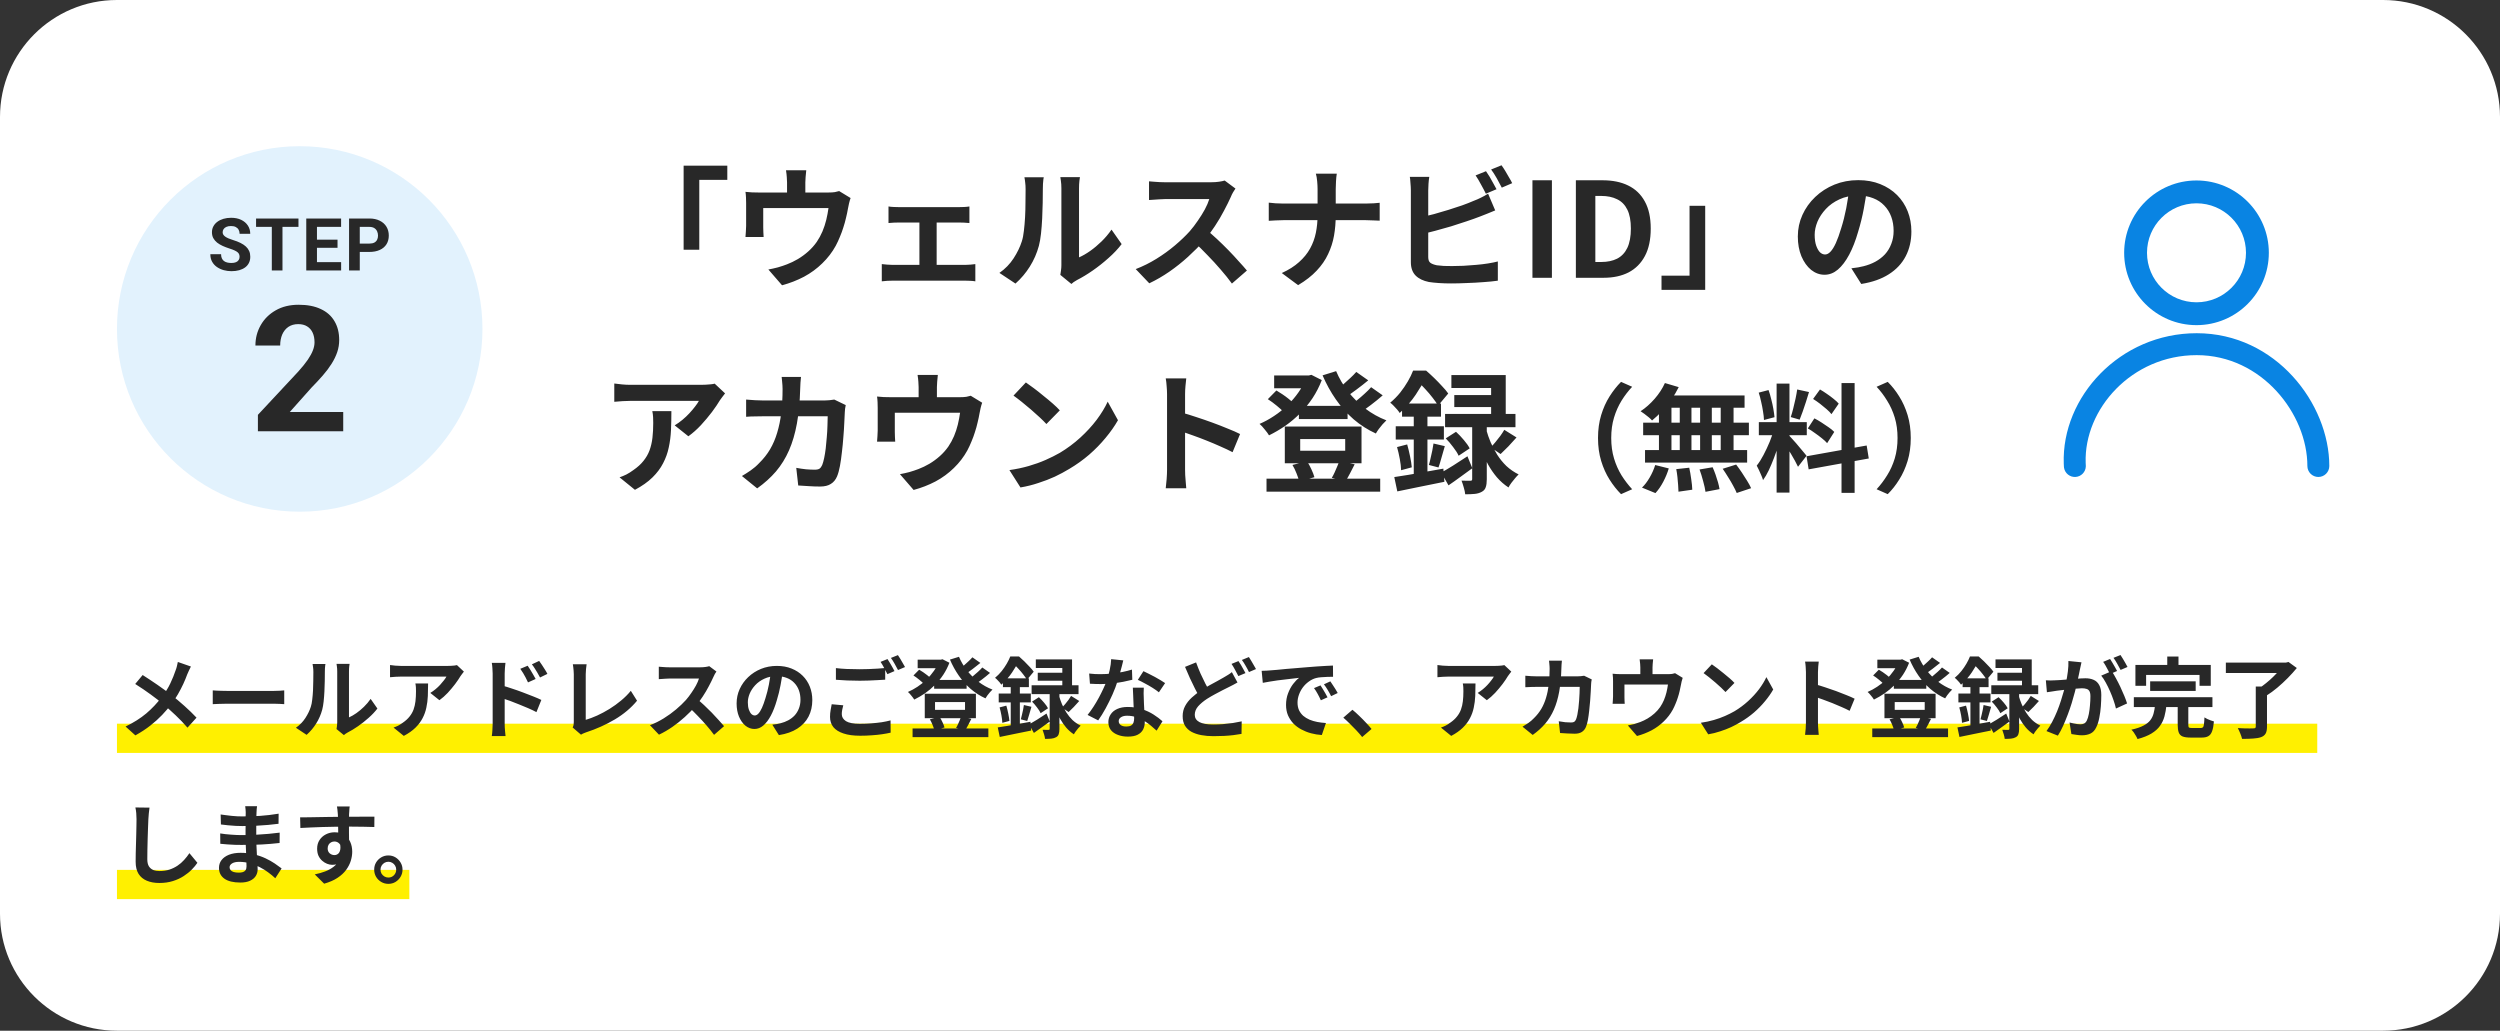
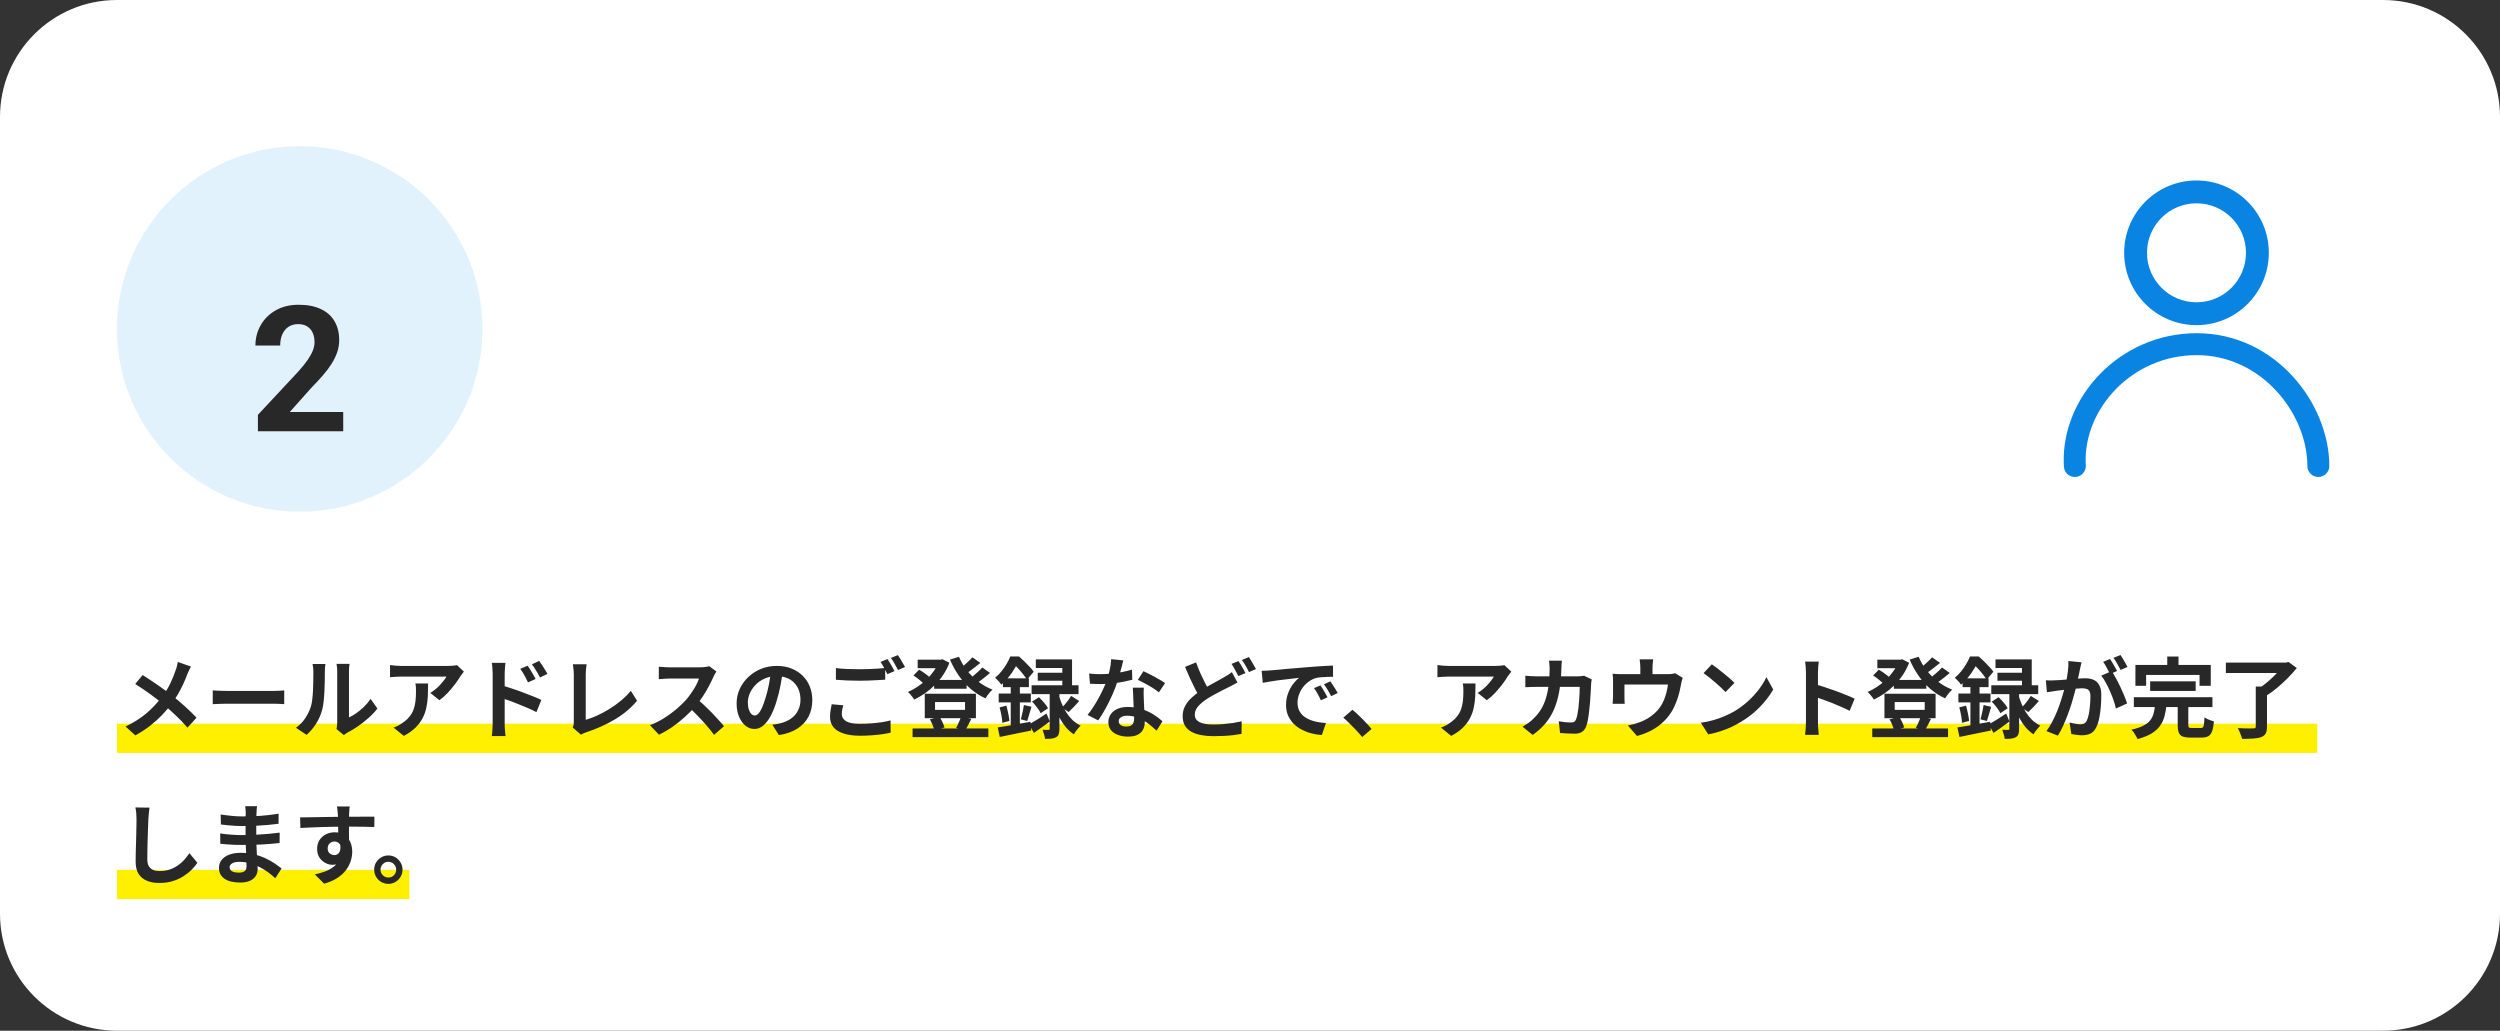
<svg xmlns="http://www.w3.org/2000/svg" width="342" height="141" viewBox="0 0 342 141" fill="none">
  <rect x="0" y="0" width="342" height="141" fill="#333333" stroke="none" />
  <path d="M0 16C0 7.163 7.163 0 16 0H326C334.837 0 342 7.163 342 16V125C342 133.837 334.837 141 326 141H16C7.163 141 0 133.837 0 125V16Z" fill="white" />
  <circle cx="41" cy="45" r="25" fill="#E2F2FD" />
  <path d="M46.953 56.363V59H35.281V56.75L40.801 50.832C41.355 50.215 41.793 49.672 42.113 49.203C42.434 48.727 42.664 48.301 42.805 47.926C42.953 47.543 43.027 47.18 43.027 46.836C43.027 46.32 42.941 45.879 42.77 45.512C42.598 45.137 42.344 44.848 42.008 44.645C41.68 44.441 41.273 44.34 40.789 44.34C40.273 44.34 39.828 44.465 39.453 44.715C39.086 44.965 38.805 45.312 38.609 45.758C38.422 46.203 38.328 46.707 38.328 47.27H34.941C34.941 46.254 35.184 45.324 35.668 44.48C36.152 43.629 36.836 42.953 37.719 42.453C38.602 41.945 39.648 41.691 40.859 41.691C42.055 41.691 43.062 41.887 43.883 42.277C44.711 42.66 45.336 43.215 45.758 43.941C46.188 44.66 46.402 45.52 46.402 46.52C46.402 47.082 46.312 47.633 46.133 48.172C45.953 48.703 45.695 49.234 45.359 49.766C45.031 50.289 44.633 50.82 44.164 51.359C43.695 51.898 43.176 52.457 42.605 53.035L39.641 56.363H46.953Z" fill="#282828" />
-   <path d="M32.773 35.14C32.773 35.013 32.754 34.899 32.715 34.798C32.679 34.694 32.61 34.599 32.509 34.515C32.408 34.427 32.267 34.34 32.085 34.256C31.902 34.171 31.666 34.083 31.377 33.992C31.054 33.888 30.748 33.771 30.459 33.641C30.172 33.51 29.918 33.359 29.697 33.187C29.479 33.011 29.306 32.807 29.179 32.576C29.056 32.345 28.994 32.077 28.994 31.77C28.994 31.474 29.059 31.206 29.189 30.965C29.319 30.721 29.502 30.512 29.736 30.34C29.97 30.164 30.247 30.029 30.566 29.935C30.888 29.84 31.241 29.793 31.626 29.793C32.15 29.793 32.607 29.887 32.998 30.076C33.388 30.265 33.691 30.524 33.906 30.852C34.124 31.181 34.233 31.557 34.233 31.98H32.778C32.778 31.772 32.734 31.59 32.646 31.434C32.562 31.274 32.431 31.149 32.255 31.058C32.083 30.966 31.865 30.921 31.601 30.921C31.347 30.921 31.136 30.96 30.966 31.038C30.797 31.113 30.67 31.215 30.586 31.346C30.501 31.473 30.459 31.616 30.459 31.775C30.459 31.896 30.488 32.005 30.547 32.102C30.608 32.2 30.7 32.291 30.82 32.376C30.94 32.461 31.088 32.54 31.264 32.615C31.44 32.69 31.643 32.763 31.875 32.835C32.262 32.952 32.602 33.084 32.895 33.23C33.191 33.377 33.439 33.541 33.637 33.724C33.836 33.906 33.986 34.113 34.087 34.344C34.188 34.575 34.238 34.837 34.238 35.13C34.238 35.439 34.178 35.716 34.057 35.96C33.937 36.204 33.763 36.411 33.535 36.58C33.307 36.749 33.035 36.878 32.719 36.966C32.404 37.054 32.05 37.098 31.66 37.098C31.308 37.098 30.962 37.052 30.62 36.961C30.278 36.867 29.967 36.725 29.687 36.536C29.41 36.347 29.189 36.106 29.023 35.813C28.857 35.52 28.774 35.174 28.774 34.773H30.244C30.244 34.995 30.278 35.182 30.346 35.335C30.415 35.488 30.511 35.612 30.634 35.706C30.761 35.8 30.911 35.869 31.084 35.911C31.259 35.953 31.451 35.975 31.66 35.975C31.914 35.975 32.122 35.939 32.285 35.867C32.451 35.796 32.573 35.696 32.651 35.569C32.732 35.442 32.773 35.299 32.773 35.14ZM38.643 29.891V37H37.184V29.891H38.643ZM40.831 29.891V31.038H35.03V29.891H40.831ZM46.667 35.857V37H42.883V35.857H46.667ZM43.361 29.891V37H41.897V29.891H43.361ZM46.174 32.786V33.899H42.883V32.786H46.174ZM46.662 29.891V31.038H42.883V29.891H46.662ZM50.521 34.466H48.709V33.323H50.521C50.801 33.323 51.029 33.278 51.205 33.187C51.38 33.092 51.509 32.962 51.59 32.796C51.672 32.63 51.712 32.443 51.712 32.234C51.712 32.023 51.672 31.826 51.59 31.644C51.509 31.461 51.38 31.315 51.205 31.204C51.029 31.093 50.801 31.038 50.521 31.038H49.217V37H47.752V29.891H50.521C51.078 29.891 51.554 29.991 51.952 30.193C52.352 30.392 52.658 30.667 52.87 31.019C53.081 31.37 53.187 31.772 53.187 32.225C53.187 32.684 53.081 33.081 52.87 33.416C52.658 33.751 52.352 34.01 51.952 34.192C51.554 34.375 51.078 34.466 50.521 34.466Z" fill="#282828" />
-   <path d="M93.52 22.664H99.496V24.608H95.662V34.166H93.52V22.664ZM110.296 23.294C110.26 23.678 110.23 23.99 110.206 24.23C110.182 24.458 110.17 24.698 110.17 24.95C110.17 25.106 110.17 25.346 110.17 25.67C110.17 25.994 110.17 26.33 110.17 26.678C110.17 27.026 110.17 27.314 110.17 27.542H107.668C107.668 27.29 107.668 26.99 107.668 26.642C107.668 26.294 107.668 25.964 107.668 25.652C107.668 25.34 107.668 25.106 107.668 24.95C107.668 24.698 107.656 24.458 107.632 24.23C107.62 23.99 107.584 23.678 107.524 23.294H110.296ZM116.362 27.092C116.29 27.284 116.218 27.53 116.146 27.83C116.086 28.118 116.038 28.352 116.002 28.532C115.93 28.952 115.84 29.378 115.732 29.81C115.636 30.242 115.516 30.674 115.372 31.106C115.24 31.538 115.084 31.964 114.904 32.384C114.736 32.804 114.544 33.218 114.328 33.626C113.848 34.502 113.236 35.3 112.492 36.02C111.76 36.74 110.926 37.352 109.99 37.856C109.054 38.348 108.052 38.738 106.984 39.026L105.112 36.866C105.52 36.794 105.952 36.698 106.408 36.578C106.864 36.446 107.278 36.308 107.65 36.164C108.154 35.972 108.652 35.732 109.144 35.444C109.648 35.144 110.122 34.796 110.566 34.4C111.01 34.004 111.4 33.566 111.736 33.086C112.036 32.642 112.294 32.168 112.51 31.664C112.726 31.148 112.9 30.62 113.032 30.08C113.164 29.528 113.266 28.988 113.338 28.46H104.41C104.41 28.616 104.41 28.814 104.41 29.054C104.41 29.282 104.41 29.534 104.41 29.81C104.41 30.074 104.41 30.32 104.41 30.548C104.41 30.764 104.41 30.944 104.41 31.088C104.41 31.292 104.416 31.52 104.428 31.772C104.44 32.024 104.452 32.24 104.464 32.42H101.98C102.004 32.192 102.022 31.946 102.034 31.682C102.058 31.406 102.07 31.148 102.07 30.908C102.07 30.764 102.07 30.554 102.07 30.278C102.07 30.002 102.07 29.708 102.07 29.396C102.07 29.072 102.07 28.766 102.07 28.478C102.07 28.19 102.07 27.962 102.07 27.794C102.07 27.59 102.064 27.338 102.052 27.038C102.04 26.726 102.016 26.462 101.98 26.246C102.292 26.282 102.592 26.306 102.88 26.318C103.168 26.33 103.48 26.336 103.816 26.336H113.302C113.674 26.336 113.974 26.318 114.202 26.282C114.442 26.234 114.64 26.186 114.796 26.138L116.362 27.092ZM121.546 28.244C121.75 28.28 121.99 28.304 122.266 28.316C122.542 28.328 122.776 28.334 122.968 28.334H131.212C131.428 28.334 131.662 28.328 131.914 28.316C132.166 28.304 132.4 28.28 132.616 28.244V30.512C132.388 30.488 132.148 30.47 131.896 30.458C131.644 30.446 131.416 30.44 131.212 30.44H122.968C122.776 30.44 122.542 30.446 122.266 30.458C121.99 30.47 121.75 30.488 121.546 30.512V28.244ZM125.776 37.46V29.486H128.134V37.46H125.776ZM120.628 36.128C120.856 36.152 121.102 36.176 121.366 36.2C121.63 36.224 121.876 36.236 122.104 36.236H132.058C132.31 36.236 132.55 36.224 132.778 36.2C133.018 36.164 133.234 36.14 133.426 36.128V38.486C133.234 38.45 132.994 38.426 132.706 38.414C132.43 38.402 132.214 38.396 132.058 38.396H122.104C121.888 38.396 121.648 38.402 121.384 38.414C121.12 38.426 120.868 38.45 120.628 38.486V36.128ZM145.054 37.604C145.09 37.424 145.12 37.22 145.144 36.992C145.18 36.752 145.198 36.512 145.198 36.272C145.198 36.14 145.198 35.876 145.198 35.48C145.198 35.084 145.198 34.604 145.198 34.04C145.198 33.476 145.198 32.87 145.198 32.222C145.198 31.562 145.198 30.896 145.198 30.224C145.198 29.552 145.198 28.922 145.198 28.334C145.198 27.734 145.198 27.212 145.198 26.768C145.198 26.312 145.198 25.982 145.198 25.778C145.198 25.37 145.174 25.016 145.126 24.716C145.09 24.416 145.066 24.254 145.054 24.23H147.736C147.724 24.254 147.7 24.422 147.664 24.734C147.628 25.034 147.61 25.388 147.61 25.796C147.61 26 147.61 26.306 147.61 26.714C147.61 27.11 147.61 27.572 147.61 28.1C147.61 28.616 147.61 29.168 147.61 29.756C147.61 30.344 147.61 30.926 147.61 31.502C147.61 32.066 147.61 32.606 147.61 33.122C147.61 33.626 147.61 34.058 147.61 34.418C147.61 34.778 147.61 35.042 147.61 35.21C148.102 34.994 148.612 34.7 149.14 34.328C149.668 33.956 150.184 33.524 150.688 33.032C151.204 32.528 151.66 31.988 152.056 31.412L153.442 33.392C152.95 34.04 152.35 34.676 151.642 35.3C150.946 35.924 150.226 36.494 149.482 37.01C148.738 37.526 148.024 37.958 147.34 38.306C147.148 38.414 146.992 38.51 146.872 38.594C146.752 38.69 146.65 38.774 146.566 38.846L145.054 37.604ZM136.72 37.334C137.512 36.782 138.16 36.116 138.664 35.336C139.168 34.556 139.54 33.788 139.78 33.032C139.912 32.636 140.008 32.15 140.068 31.574C140.14 30.986 140.194 30.362 140.23 29.702C140.266 29.03 140.284 28.37 140.284 27.722C140.296 27.062 140.302 26.456 140.302 25.904C140.302 25.544 140.284 25.238 140.248 24.986C140.224 24.722 140.188 24.476 140.14 24.248H142.786C142.774 24.272 142.756 24.374 142.732 24.554C142.72 24.722 142.702 24.926 142.678 25.166C142.666 25.394 142.66 25.634 142.66 25.886C142.66 26.414 142.654 27.032 142.642 27.74C142.63 28.436 142.606 29.15 142.57 29.882C142.534 30.614 142.48 31.31 142.408 31.97C142.336 32.618 142.24 33.17 142.12 33.626C141.844 34.646 141.43 35.594 140.878 36.47C140.338 37.334 139.684 38.108 138.916 38.792L136.72 37.334ZM169.012 25.796C168.94 25.904 168.832 26.072 168.688 26.3C168.556 26.528 168.454 26.738 168.382 26.93C168.13 27.494 167.818 28.124 167.446 28.82C167.086 29.516 166.672 30.218 166.204 30.926C165.748 31.622 165.262 32.276 164.746 32.888C164.074 33.644 163.33 34.394 162.514 35.138C161.71 35.87 160.858 36.548 159.958 37.172C159.07 37.784 158.158 38.312 157.222 38.756L155.368 36.812C156.34 36.44 157.282 35.972 158.194 35.408C159.106 34.844 159.952 34.232 160.732 33.572C161.512 32.912 162.184 32.27 162.748 31.646C163.144 31.19 163.516 30.704 163.864 30.188C164.224 29.672 164.542 29.162 164.818 28.658C165.094 28.142 165.298 27.668 165.43 27.236C165.31 27.236 165.094 27.236 164.782 27.236C164.47 27.236 164.104 27.236 163.684 27.236C163.276 27.236 162.844 27.236 162.388 27.236C161.932 27.236 161.494 27.236 161.074 27.236C160.666 27.236 160.306 27.236 159.994 27.236C159.682 27.236 159.46 27.236 159.328 27.236C159.076 27.236 158.812 27.248 158.536 27.272C158.26 27.284 157.996 27.302 157.744 27.326C157.504 27.338 157.318 27.35 157.186 27.362V24.806C157.366 24.818 157.588 24.836 157.852 24.86C158.116 24.884 158.38 24.902 158.644 24.914C158.92 24.926 159.148 24.932 159.328 24.932C159.484 24.932 159.73 24.932 160.066 24.932C160.402 24.932 160.786 24.932 161.218 24.932C161.65 24.932 162.094 24.932 162.55 24.932C163.018 24.932 163.462 24.932 163.882 24.932C164.314 24.932 164.686 24.932 164.998 24.932C165.31 24.932 165.538 24.932 165.682 24.932C166.078 24.932 166.438 24.908 166.762 24.86C167.098 24.812 167.356 24.758 167.536 24.698L169.012 25.796ZM164.98 31.394C165.448 31.766 165.946 32.198 166.474 32.69C167.002 33.182 167.524 33.692 168.04 34.22C168.556 34.748 169.03 35.258 169.462 35.75C169.906 36.23 170.278 36.65 170.578 37.01L168.526 38.792C168.082 38.18 167.572 37.544 166.996 36.884C166.432 36.224 165.832 35.57 165.196 34.922C164.572 34.262 163.936 33.638 163.288 33.05L164.98 31.394ZM180.244 25.868C180.244 25.568 180.226 25.214 180.19 24.806C180.154 24.386 180.094 24.038 180.01 23.762H182.872C182.824 24.038 182.788 24.392 182.764 24.824C182.74 25.244 182.728 25.598 182.728 25.886C182.728 26.222 182.728 26.588 182.728 26.984C182.728 27.38 182.728 27.788 182.728 28.208C182.728 28.628 182.728 29.036 182.728 29.432C182.728 30.416 182.65 31.352 182.494 32.24C182.338 33.116 182.068 33.956 181.684 34.76C181.312 35.564 180.79 36.32 180.118 37.028C179.458 37.736 178.612 38.396 177.58 39.008L175.348 37.352C176.296 36.92 177.082 36.422 177.706 35.858C178.342 35.294 178.846 34.676 179.218 34.004C179.59 33.332 179.854 32.612 180.01 31.844C180.166 31.076 180.244 30.272 180.244 29.432C180.244 29.036 180.244 28.628 180.244 28.208C180.244 27.776 180.244 27.362 180.244 26.966C180.244 26.558 180.244 26.192 180.244 25.868ZM173.566 27.722C173.842 27.746 174.154 27.776 174.502 27.812C174.85 27.836 175.204 27.848 175.564 27.848C175.72 27.848 176.014 27.848 176.446 27.848C176.89 27.848 177.424 27.848 178.048 27.848C178.672 27.848 179.344 27.848 180.064 27.848C180.784 27.848 181.504 27.848 182.224 27.848C182.956 27.848 183.634 27.848 184.258 27.848C184.882 27.848 185.416 27.848 185.86 27.848C186.304 27.848 186.61 27.848 186.778 27.848C187.198 27.848 187.582 27.836 187.93 27.812C188.29 27.788 188.56 27.764 188.74 27.74V30.188C188.56 30.176 188.272 30.164 187.876 30.152C187.492 30.128 187.12 30.116 186.76 30.116C186.592 30.116 186.286 30.116 185.842 30.116C185.41 30.116 184.876 30.116 184.24 30.116C183.616 30.116 182.944 30.116 182.224 30.116C181.516 30.116 180.802 30.116 180.082 30.116C179.362 30.116 178.69 30.116 178.066 30.116C177.442 30.116 176.914 30.116 176.482 30.116C176.05 30.116 175.768 30.116 175.636 30.116C175.24 30.116 174.868 30.128 174.52 30.152C174.172 30.164 173.854 30.182 173.566 30.206V27.722ZM203.284 23.42C203.44 23.636 203.608 23.894 203.788 24.194C203.968 24.494 204.136 24.794 204.292 25.094C204.46 25.394 204.604 25.658 204.724 25.886L203.266 26.498C203.086 26.126 202.864 25.706 202.6 25.238C202.348 24.758 202.102 24.344 201.862 23.996L203.284 23.42ZM205.408 22.61C205.576 22.838 205.75 23.102 205.93 23.402C206.11 23.702 206.284 24.002 206.452 24.302C206.632 24.59 206.77 24.842 206.866 25.058L205.444 25.67C205.252 25.286 205.024 24.86 204.76 24.392C204.496 23.924 204.238 23.522 203.986 23.186L205.408 22.61ZM195.526 24.194C195.478 24.47 195.442 24.788 195.418 25.148C195.394 25.508 195.382 25.814 195.382 26.066C195.382 26.246 195.382 26.564 195.382 27.02C195.382 27.464 195.382 27.992 195.382 28.604C195.382 29.216 195.382 29.858 195.382 30.53C195.382 31.19 195.382 31.832 195.382 32.456C195.382 33.068 195.382 33.614 195.382 34.094C195.382 34.574 195.382 34.928 195.382 35.156C195.382 35.54 195.478 35.804 195.67 35.948C195.862 36.092 196.156 36.206 196.552 36.29C196.828 36.326 197.146 36.356 197.506 36.38C197.866 36.392 198.244 36.398 198.64 36.398C199.108 36.398 199.624 36.386 200.188 36.362C200.764 36.326 201.34 36.284 201.916 36.236C202.504 36.188 203.056 36.122 203.572 36.038C204.088 35.954 204.532 35.864 204.904 35.768V38.396C204.34 38.48 203.686 38.546 202.942 38.594C202.198 38.654 201.436 38.696 200.656 38.72C199.888 38.756 199.168 38.774 198.496 38.774C197.908 38.774 197.35 38.756 196.822 38.72C196.306 38.684 195.856 38.636 195.472 38.576C194.692 38.42 194.086 38.126 193.654 37.694C193.222 37.25 193.006 36.644 193.006 35.876C193.006 35.528 193.006 35.078 193.006 34.526C193.006 33.962 193.006 33.344 193.006 32.672C193.006 31.988 193.006 31.304 193.006 30.62C193.006 29.924 193.006 29.27 193.006 28.658C193.006 28.034 193.006 27.494 193.006 27.038C193.006 26.582 193.006 26.258 193.006 26.066C193.006 25.934 193 25.754 192.988 25.526C192.976 25.298 192.958 25.064 192.934 24.824C192.922 24.584 192.898 24.374 192.862 24.194H195.526ZM194.338 29.72C194.914 29.6 195.526 29.456 196.174 29.288C196.822 29.108 197.476 28.916 198.136 28.712C198.796 28.508 199.42 28.304 200.008 28.1C200.608 27.884 201.142 27.674 201.61 27.47C201.934 27.35 202.252 27.212 202.564 27.056C202.888 26.9 203.224 26.714 203.572 26.498L204.544 28.784C204.196 28.916 203.83 29.066 203.446 29.234C203.074 29.39 202.738 29.522 202.438 29.63C201.91 29.834 201.304 30.05 200.62 30.278C199.948 30.506 199.246 30.734 198.514 30.962C197.782 31.178 197.056 31.382 196.336 31.574C195.628 31.766 194.968 31.934 194.356 32.078L194.338 29.72ZM209.638 38V24.662H212.302V38H209.638ZM215.579 38V24.662H219.233C220.601 24.662 221.771 24.902 222.743 25.382C223.727 25.862 224.483 26.588 225.011 27.56C225.551 28.532 225.821 29.768 225.821 31.268C225.821 32.768 225.557 34.016 225.029 35.012C224.501 36.008 223.757 36.758 222.797 37.262C221.837 37.754 220.697 38 219.377 38H215.579ZM218.243 35.84H219.053C219.893 35.84 220.613 35.69 221.213 35.39C221.825 35.078 222.293 34.586 222.617 33.914C222.941 33.23 223.103 32.348 223.103 31.268C223.103 30.188 222.941 29.324 222.617 28.676C222.293 28.016 221.825 27.542 221.213 27.254C220.613 26.954 219.893 26.804 219.053 26.804H218.243V35.84ZM233.271 39.656H227.295V37.712H231.129V28.154H233.271V39.656ZM255.429 25.67C255.309 26.582 255.153 27.554 254.961 28.586C254.769 29.618 254.511 30.662 254.187 31.718C253.839 32.93 253.431 33.974 252.963 34.85C252.495 35.726 251.979 36.404 251.415 36.884C250.863 37.352 250.257 37.586 249.597 37.586C248.937 37.586 248.325 37.364 247.761 36.92C247.209 36.464 246.765 35.84 246.429 35.048C246.105 34.256 245.943 33.356 245.943 32.348C245.943 31.304 246.153 30.32 246.573 29.396C246.993 28.472 247.575 27.656 248.319 26.948C249.075 26.228 249.951 25.664 250.947 25.256C251.955 24.848 253.041 24.644 254.205 24.644C255.321 24.644 256.323 24.824 257.211 25.184C258.111 25.544 258.879 26.042 259.515 26.678C260.151 27.314 260.637 28.058 260.973 28.91C261.309 29.762 261.477 30.68 261.477 31.664C261.477 32.924 261.219 34.052 260.703 35.048C260.187 36.044 259.419 36.866 258.399 37.514C257.391 38.162 256.131 38.606 254.619 38.846L253.269 36.704C253.617 36.668 253.923 36.626 254.187 36.578C254.451 36.53 254.703 36.476 254.943 36.416C255.519 36.272 256.053 36.068 256.545 35.804C257.049 35.528 257.487 35.192 257.859 34.796C258.231 34.388 258.519 33.914 258.723 33.374C258.939 32.834 259.047 32.24 259.047 31.592C259.047 30.884 258.939 30.236 258.723 29.648C258.507 29.06 258.189 28.55 257.769 28.118C257.349 27.674 256.839 27.338 256.239 27.11C255.639 26.87 254.949 26.75 254.169 26.75C253.209 26.75 252.363 26.924 251.631 27.272C250.899 27.608 250.281 28.046 249.777 28.586C249.273 29.126 248.889 29.708 248.625 30.332C248.373 30.956 248.247 31.55 248.247 32.114C248.247 32.714 248.319 33.218 248.463 33.626C248.607 34.022 248.781 34.322 248.985 34.526C249.201 34.718 249.429 34.814 249.669 34.814C249.921 34.814 250.167 34.688 250.407 34.436C250.659 34.172 250.905 33.776 251.145 33.248C251.385 32.72 251.625 32.054 251.865 31.25C252.141 30.386 252.375 29.462 252.567 28.478C252.759 27.494 252.897 26.534 252.981 25.598L255.429 25.67ZM99.19 53.814C99.094 53.934 98.974 54.09 98.83 54.282C98.686 54.462 98.572 54.618 98.488 54.75C98.212 55.218 97.846 55.758 97.39 56.37C96.934 56.97 96.43 57.57 95.878 58.17C95.326 58.758 94.756 59.262 94.168 59.682L92.296 58.188C92.656 57.972 93.01 57.72 93.358 57.432C93.706 57.144 94.024 56.844 94.312 56.532C94.612 56.208 94.87 55.902 95.086 55.614C95.314 55.326 95.488 55.068 95.608 54.84C95.452 54.84 95.188 54.84 94.816 54.84C94.444 54.84 94 54.84 93.484 54.84C92.968 54.84 92.41 54.84 91.81 54.84C91.222 54.84 90.634 54.84 90.046 54.84C89.458 54.84 88.9 54.84 88.372 54.84C87.856 54.84 87.406 54.84 87.022 54.84C86.65 54.84 86.386 54.84 86.23 54.84C85.858 54.84 85.504 54.852 85.168 54.876C84.832 54.9 84.454 54.93 84.034 54.966V52.464C84.382 52.512 84.742 52.554 85.114 52.59C85.486 52.626 85.858 52.644 86.23 52.644C86.386 52.644 86.662 52.644 87.058 52.644C87.454 52.644 87.922 52.644 88.462 52.644C89.014 52.644 89.596 52.644 90.208 52.644C90.832 52.644 91.45 52.644 92.062 52.644C92.686 52.644 93.262 52.644 93.79 52.644C94.33 52.644 94.786 52.644 95.158 52.644C95.542 52.644 95.8 52.644 95.932 52.644C96.1 52.644 96.304 52.638 96.544 52.626C96.784 52.614 97.018 52.596 97.246 52.572C97.486 52.548 97.66 52.518 97.768 52.482L99.19 53.814ZM91.846 56.244C91.846 57.132 91.828 57.99 91.792 58.818C91.756 59.646 91.654 60.444 91.486 61.212C91.33 61.968 91.072 62.688 90.712 63.372C90.364 64.056 89.878 64.704 89.254 65.316C88.63 65.928 87.832 66.492 86.86 67.008L84.754 65.298C85.042 65.202 85.348 65.076 85.672 64.92C85.996 64.752 86.32 64.548 86.644 64.308C87.22 63.912 87.682 63.492 88.03 63.048C88.39 62.604 88.666 62.124 88.858 61.608C89.05 61.08 89.182 60.51 89.254 59.898C89.326 59.274 89.362 58.596 89.362 57.864C89.362 57.588 89.356 57.324 89.344 57.072C89.332 56.808 89.296 56.532 89.236 56.244H91.846ZM109.576 51.564C109.552 51.768 109.528 52.032 109.504 52.356C109.492 52.68 109.48 52.95 109.468 53.166C109.42 54.954 109.27 56.544 109.018 57.936C108.766 59.316 108.406 60.54 107.938 61.608C107.47 62.676 106.876 63.636 106.156 64.488C105.436 65.328 104.578 66.102 103.582 66.81L101.494 65.118C101.866 64.902 102.262 64.65 102.682 64.362C103.114 64.062 103.504 63.726 103.852 63.354C104.44 62.778 104.938 62.148 105.346 61.464C105.754 60.768 106.078 60.012 106.318 59.196C106.57 58.368 106.756 57.462 106.876 56.478C106.996 55.494 107.056 54.408 107.056 53.22C107.056 53.088 107.05 52.92 107.038 52.716C107.026 52.5 107.008 52.29 106.984 52.086C106.972 51.882 106.954 51.708 106.93 51.564H109.576ZM115.696 55.416C115.672 55.56 115.642 55.728 115.606 55.92C115.582 56.112 115.57 56.262 115.57 56.37C115.558 56.754 115.534 57.246 115.498 57.846C115.474 58.446 115.432 59.094 115.372 59.79C115.324 60.474 115.258 61.158 115.174 61.842C115.102 62.526 115.012 63.162 114.904 63.75C114.796 64.326 114.664 64.8 114.508 65.172C114.316 65.628 114.034 65.97 113.662 66.198C113.302 66.438 112.81 66.558 112.186 66.558C111.67 66.558 111.154 66.54 110.638 66.504C110.122 66.48 109.642 66.45 109.198 66.414L108.928 64.002C109.372 64.086 109.816 64.152 110.26 64.2C110.704 64.236 111.1 64.254 111.448 64.254C111.748 64.254 111.97 64.206 112.114 64.11C112.258 64.002 112.378 63.84 112.474 63.624C112.57 63.384 112.66 63.066 112.744 62.67C112.828 62.274 112.9 61.83 112.96 61.338C113.02 60.846 113.068 60.336 113.104 59.808C113.152 59.28 113.182 58.77 113.194 58.278C113.218 57.774 113.23 57.33 113.23 56.946H104.446C104.146 56.946 103.774 56.952 103.33 56.964C102.886 56.964 102.466 56.982 102.07 57.018V54.66C102.454 54.696 102.862 54.726 103.294 54.75C103.726 54.774 104.11 54.786 104.446 54.786H112.78C113.008 54.786 113.236 54.774 113.464 54.75C113.704 54.726 113.926 54.696 114.13 54.66L115.696 55.416ZM128.296 51.294C128.26 51.678 128.23 51.99 128.206 52.23C128.182 52.458 128.17 52.698 128.17 52.95C128.17 53.106 128.17 53.346 128.17 53.67C128.17 53.994 128.17 54.33 128.17 54.678C128.17 55.026 128.17 55.314 128.17 55.542H125.668C125.668 55.29 125.668 54.99 125.668 54.642C125.668 54.294 125.668 53.964 125.668 53.652C125.668 53.34 125.668 53.106 125.668 52.95C125.668 52.698 125.656 52.458 125.632 52.23C125.62 51.99 125.584 51.678 125.524 51.294H128.296ZM134.362 55.092C134.29 55.284 134.218 55.53 134.146 55.83C134.086 56.118 134.038 56.352 134.002 56.532C133.93 56.952 133.84 57.378 133.732 57.81C133.636 58.242 133.516 58.674 133.372 59.106C133.24 59.538 133.084 59.964 132.904 60.384C132.736 60.804 132.544 61.218 132.328 61.626C131.848 62.502 131.236 63.3 130.492 64.02C129.76 64.74 128.926 65.352 127.99 65.856C127.054 66.348 126.052 66.738 124.984 67.026L123.112 64.866C123.52 64.794 123.952 64.698 124.408 64.578C124.864 64.446 125.278 64.308 125.65 64.164C126.154 63.972 126.652 63.732 127.144 63.444C127.648 63.144 128.122 62.796 128.566 62.4C129.01 62.004 129.4 61.566 129.736 61.086C130.036 60.642 130.294 60.168 130.51 59.664C130.726 59.148 130.9 58.62 131.032 58.08C131.164 57.528 131.266 56.988 131.338 56.46H122.41C122.41 56.616 122.41 56.814 122.41 57.054C122.41 57.282 122.41 57.534 122.41 57.81C122.41 58.074 122.41 58.32 122.41 58.548C122.41 58.764 122.41 58.944 122.41 59.088C122.41 59.292 122.416 59.52 122.428 59.772C122.44 60.024 122.452 60.24 122.464 60.42H119.98C120.004 60.192 120.022 59.946 120.034 59.682C120.058 59.406 120.07 59.148 120.07 58.908C120.07 58.764 120.07 58.554 120.07 58.278C120.07 58.002 120.07 57.708 120.07 57.396C120.07 57.072 120.07 56.766 120.07 56.478C120.07 56.19 120.07 55.962 120.07 55.794C120.07 55.59 120.064 55.338 120.052 55.038C120.04 54.726 120.016 54.462 119.98 54.246C120.292 54.282 120.592 54.306 120.88 54.318C121.168 54.33 121.48 54.336 121.816 54.336H131.302C131.674 54.336 131.974 54.318 132.202 54.282C132.442 54.234 132.64 54.186 132.796 54.138L134.362 55.092ZM140.338 52.32C140.65 52.536 141.016 52.8 141.436 53.112C141.856 53.424 142.288 53.766 142.732 54.138C143.188 54.498 143.614 54.852 144.01 55.2C144.406 55.548 144.73 55.86 144.982 56.136L143.146 58.008C142.918 57.756 142.618 57.456 142.246 57.108C141.874 56.76 141.472 56.4 141.04 56.028C140.608 55.656 140.182 55.302 139.762 54.966C139.342 54.63 138.97 54.348 138.646 54.12L140.338 52.32ZM138.088 64.308C139.024 64.176 139.906 63.99 140.734 63.75C141.562 63.51 142.33 63.234 143.038 62.922C143.746 62.61 144.394 62.286 144.982 61.95C146.002 61.338 146.938 60.642 147.79 59.862C148.642 59.082 149.386 58.272 150.022 57.432C150.658 56.58 151.162 55.752 151.534 54.948L152.938 57.486C152.482 58.29 151.918 59.094 151.246 59.898C150.586 60.702 149.836 61.47 148.996 62.202C148.156 62.922 147.25 63.57 146.278 64.146C145.666 64.518 145.006 64.872 144.298 65.208C143.59 65.532 142.84 65.82 142.048 66.072C141.268 66.336 140.452 66.54 139.6 66.684L138.088 64.308ZM159.652 64.272C159.652 64.044 159.652 63.672 159.652 63.156C159.652 62.628 159.652 62.022 159.652 61.338C159.652 60.642 159.652 59.916 159.652 59.16C159.652 58.404 159.652 57.678 159.652 56.982C159.652 56.274 159.652 55.65 159.652 55.11C159.652 54.57 159.652 54.174 159.652 53.922C159.652 53.61 159.634 53.25 159.598 52.842C159.574 52.434 159.532 52.074 159.472 51.762H162.28C162.244 52.074 162.208 52.422 162.172 52.806C162.136 53.178 162.118 53.55 162.118 53.922C162.118 54.258 162.118 54.714 162.118 55.29C162.118 55.866 162.118 56.508 162.118 57.216C162.118 57.912 162.118 58.626 162.118 59.358C162.118 60.078 162.118 60.774 162.118 61.446C162.118 62.118 162.118 62.706 162.118 63.21C162.118 63.702 162.118 64.056 162.118 64.272C162.118 64.44 162.124 64.68 162.136 64.992C162.148 65.292 162.172 65.604 162.208 65.928C162.244 66.252 162.268 66.54 162.28 66.792H159.472C159.52 66.432 159.562 66.012 159.598 65.532C159.634 65.052 159.652 64.632 159.652 64.272ZM161.578 56.424C162.178 56.58 162.85 56.784 163.594 57.036C164.338 57.276 165.088 57.534 165.844 57.81C166.6 58.086 167.308 58.362 167.968 58.638C168.64 58.902 169.198 59.148 169.642 59.376L168.616 61.86C168.112 61.596 167.554 61.332 166.942 61.068C166.33 60.792 165.706 60.528 165.07 60.276C164.446 60.024 163.828 59.79 163.216 59.574C162.616 59.358 162.07 59.166 161.578 58.998V56.424ZM177.688 55.524H184.348V57.324H177.688V55.524ZM173.26 65.478H188.812V67.26H173.26V65.478ZM174.304 51.366H179.344V53.112H174.304V51.366ZM178.66 51.366H179.038L179.398 51.276L180.82 51.996C180.484 52.872 180.064 53.694 179.56 54.462C179.056 55.218 178.486 55.914 177.85 56.55C177.214 57.186 176.536 57.756 175.816 58.26C175.096 58.752 174.358 59.184 173.602 59.556C173.47 59.328 173.272 59.058 173.008 58.746C172.756 58.422 172.522 58.17 172.306 57.99C172.978 57.702 173.638 57.342 174.286 56.91C174.946 56.478 175.558 55.986 176.122 55.434C176.698 54.882 177.202 54.294 177.634 53.67C178.078 53.046 178.42 52.404 178.66 51.744V51.366ZM182.782 50.772C183.19 51.744 183.73 52.668 184.402 53.544C185.086 54.42 185.872 55.2 186.76 55.884C187.66 56.568 188.626 57.108 189.658 57.504C189.502 57.648 189.328 57.828 189.136 58.044C188.956 58.248 188.782 58.464 188.614 58.692C188.458 58.908 188.326 59.112 188.218 59.304C187.114 58.8 186.1 58.152 185.176 57.36C184.264 56.568 183.454 55.662 182.746 54.642C182.038 53.622 181.432 52.524 180.928 51.348L182.782 50.772ZM173.44 54.606L174.61 53.418C174.874 53.574 175.15 53.748 175.438 53.94C175.726 54.132 175.996 54.33 176.248 54.534C176.512 54.738 176.722 54.93 176.878 55.11L175.654 56.424C175.426 56.16 175.096 55.854 174.664 55.506C174.244 55.158 173.836 54.858 173.44 54.606ZM185.536 50.88L187.174 52.032C186.67 52.452 186.142 52.866 185.59 53.274C185.05 53.682 184.552 54.03 184.096 54.318L182.818 53.31C183.106 53.106 183.418 52.866 183.754 52.59C184.09 52.302 184.414 52.008 184.726 51.708C185.05 51.408 185.32 51.132 185.536 50.88ZM187.57 52.968L189.154 54.084C188.65 54.528 188.104 54.972 187.516 55.416C186.94 55.86 186.412 56.226 185.932 56.514L184.636 55.506C184.96 55.29 185.296 55.038 185.644 54.75C186.004 54.462 186.352 54.162 186.688 53.85C187.036 53.538 187.33 53.244 187.57 52.968ZM177.868 60.06V61.662H184.024V60.06H177.868ZM175.762 58.35H186.256V63.372H175.762V58.35ZM176.806 63.606L178.786 63.102C179.014 63.426 179.218 63.792 179.398 64.2C179.59 64.608 179.728 64.968 179.812 65.28L177.724 65.874C177.664 65.562 177.544 65.19 177.364 64.758C177.196 64.326 177.01 63.942 176.806 63.606ZM183.214 63.066L185.32 63.516C185.092 63.96 184.876 64.38 184.672 64.776C184.468 65.172 184.27 65.514 184.078 65.802L182.188 65.37C182.32 65.154 182.446 64.914 182.566 64.65C182.698 64.374 182.818 64.098 182.926 63.822C183.046 63.546 183.142 63.294 183.214 63.066ZM205.786 58.8L207.46 59.844C207.1 60.252 206.728 60.66 206.344 61.068C205.96 61.464 205.606 61.812 205.282 62.112L203.932 61.194C204.136 60.99 204.352 60.75 204.58 60.474C204.808 60.198 205.03 59.916 205.246 59.628C205.462 59.328 205.642 59.052 205.786 58.8ZM197.776 59.97L199.18 59.07C199.54 59.394 199.9 59.772 200.26 60.204C200.62 60.624 200.884 61.002 201.052 61.338L199.54 62.346C199.396 62.01 199.15 61.62 198.802 61.176C198.466 60.72 198.124 60.318 197.776 59.97ZM198.55 51.312H205.984V57.648H203.986V53.076H198.55V51.312ZM198.946 54.048H205.102V55.686H198.946V54.048ZM197.686 56.622H207.316V58.44H197.686V56.622ZM201.394 57.558H203.392V65.568C203.392 66.024 203.344 66.384 203.248 66.648C203.164 66.924 202.984 67.134 202.708 67.278C202.432 67.434 202.108 67.53 201.736 67.566C201.364 67.602 200.932 67.62 200.44 67.62C200.416 67.344 200.35 67.032 200.242 66.684C200.146 66.336 200.044 66.024 199.936 65.748C200.188 65.76 200.428 65.766 200.656 65.766C200.896 65.766 201.058 65.766 201.142 65.766C201.25 65.766 201.316 65.748 201.34 65.712C201.376 65.676 201.394 65.616 201.394 65.532V57.558ZM197.164 64.65C197.62 64.398 198.166 64.074 198.802 63.678C199.438 63.27 200.086 62.85 200.746 62.418L201.412 64.056C200.872 64.452 200.32 64.854 199.756 65.262C199.204 65.67 198.67 66.048 198.154 66.396L197.164 64.65ZM203.338 58.836C203.482 59.364 203.674 59.916 203.914 60.492C204.166 61.068 204.466 61.638 204.814 62.202C205.174 62.766 205.594 63.282 206.074 63.75C206.566 64.206 207.124 64.59 207.748 64.902C207.604 65.034 207.442 65.208 207.262 65.424C207.094 65.628 206.926 65.838 206.758 66.054C206.59 66.282 206.458 66.492 206.362 66.684C205.774 66.3 205.246 65.838 204.778 65.298C204.322 64.758 203.92 64.176 203.572 63.552C203.224 62.916 202.93 62.292 202.69 61.68C202.462 61.068 202.276 60.498 202.132 59.97L203.338 58.836ZM191.8 55.2H197.128V57H191.8V55.2ZM190.936 58.314H197.524V60.132H190.936V58.314ZM191.116 61.158L192.502 60.798C192.646 61.302 192.778 61.848 192.898 62.436C193.018 63.012 193.096 63.51 193.132 63.93L191.674 64.326C191.662 63.882 191.602 63.372 191.494 62.796C191.386 62.208 191.26 61.662 191.116 61.158ZM190.738 65.262C191.314 65.178 191.968 65.076 192.7 64.956C193.432 64.824 194.2 64.686 195.004 64.542C195.82 64.398 196.636 64.254 197.452 64.11L197.596 65.91C196.48 66.138 195.352 66.366 194.212 66.594C193.084 66.834 192.064 67.044 191.152 67.224L190.738 65.262ZM196.102 60.672L197.65 61.032C197.506 61.548 197.356 62.07 197.2 62.598C197.056 63.126 196.918 63.576 196.786 63.948L195.472 63.606C195.556 63.33 195.634 63.018 195.706 62.67C195.79 62.322 195.868 61.974 195.94 61.626C196.012 61.266 196.066 60.948 196.102 60.672ZM193.402 55.92H195.274V65.604L193.402 65.946V55.92ZM193.312 50.7H194.446V51.114H195.058V51.672C194.71 52.344 194.248 53.118 193.672 53.994C193.096 54.858 192.364 55.692 191.476 56.496C191.392 56.352 191.272 56.19 191.116 56.01C190.96 55.83 190.798 55.656 190.63 55.488C190.474 55.32 190.324 55.188 190.18 55.092C190.696 54.66 191.152 54.198 191.548 53.706C191.944 53.202 192.292 52.692 192.592 52.176C192.892 51.66 193.132 51.168 193.312 50.7ZM193.6 50.7H195.094C195.442 51 195.808 51.336 196.192 51.708C196.576 52.08 196.936 52.452 197.272 52.824C197.62 53.184 197.902 53.52 198.118 53.832L196.732 55.488C196.552 55.176 196.306 54.822 195.994 54.426C195.682 54.018 195.346 53.622 194.986 53.238C194.638 52.842 194.296 52.506 193.96 52.23H193.6V50.7ZM218.608 59.92C218.608 58.779 218.752 57.733 219.04 56.784C219.328 55.835 219.712 54.981 220.192 54.224C220.672 53.467 221.195 52.805 221.76 52.24L223.28 52.912C222.747 53.477 222.261 54.112 221.824 54.816C221.397 55.509 221.056 56.277 220.8 57.12C220.544 57.963 220.416 58.896 220.416 59.92C220.416 60.933 220.544 61.867 220.8 62.72C221.056 63.563 221.397 64.331 221.824 65.024C222.261 65.717 222.747 66.352 223.28 66.928L221.76 67.6C221.195 67.035 220.672 66.373 220.192 65.616C219.712 64.859 219.328 64.005 219.04 63.056C218.752 62.107 218.608 61.061 218.608 59.92ZM227.76 52.4L229.648 52.96C229.36 53.547 229.019 54.123 228.624 54.688C228.229 55.253 227.803 55.776 227.344 56.256C226.896 56.736 226.448 57.157 226 57.52C225.893 57.392 225.744 57.248 225.552 57.088C225.36 56.928 225.163 56.773 224.96 56.624C224.757 56.475 224.581 56.352 224.432 56.256C225.115 55.808 225.755 55.243 226.352 54.56C226.949 53.877 227.419 53.157 227.76 52.4ZM227.632 54.096H238.656V55.776H227.168L227.632 54.096ZM224.784 57.824H239.248V59.536H224.784V57.824ZM225.04 61.568H239.008V63.28H225.04V61.568ZM229.792 54.688H231.392V62.464H229.792V54.688ZM226.944 54.688H228.656V62.48H226.944V54.688ZM232.576 54.688H234.176V62.48H232.576V54.688ZM235.392 54.688H237.152V62.48H235.392V54.688ZM229.312 64.176L231.088 63.984C231.195 64.464 231.285 64.987 231.36 65.552C231.445 66.117 231.493 66.597 231.504 66.992L229.616 67.264C229.616 67.008 229.6 66.704 229.568 66.352C229.547 66 229.515 65.632 229.472 65.248C229.429 64.864 229.376 64.507 229.312 64.176ZM232.496 64.224L234.288 63.92C234.427 64.229 234.56 64.565 234.688 64.928C234.816 65.291 234.928 65.643 235.024 65.984C235.12 66.325 235.189 66.635 235.232 66.912L233.312 67.28C233.259 66.885 233.152 66.4 232.992 65.824C232.843 65.248 232.677 64.715 232.496 64.224ZM235.664 64.128L237.504 63.552C237.76 63.883 238.016 64.24 238.272 64.624C238.528 65.008 238.773 65.392 239.008 65.776C239.243 66.149 239.424 66.485 239.552 66.784L237.584 67.44C237.467 67.152 237.301 66.816 237.088 66.432C236.885 66.048 236.656 65.659 236.4 65.264C236.155 64.859 235.909 64.48 235.664 64.128ZM226.432 63.616L228.288 64.08C228.107 64.688 227.856 65.296 227.536 65.904C227.216 66.512 226.859 67.029 226.464 67.456L224.624 66.704C224.987 66.363 225.333 65.909 225.664 65.344C225.995 64.779 226.251 64.203 226.432 63.616ZM243.04 52.48H244.8V67.392H243.04V52.48ZM240.608 57.744H247.168V59.536H240.608V57.744ZM242.688 58.688L243.76 59.216C243.621 59.749 243.461 60.315 243.28 60.912C243.099 61.499 242.896 62.085 242.672 62.672C242.448 63.259 242.213 63.813 241.968 64.336C241.723 64.848 241.461 65.296 241.184 65.68C241.131 65.477 241.051 65.259 240.944 65.024C240.848 64.779 240.741 64.539 240.624 64.304C240.517 64.069 240.416 63.867 240.32 63.696C240.64 63.301 240.949 62.816 241.248 62.24C241.557 61.653 241.84 61.051 242.096 60.432C242.352 59.803 242.549 59.221 242.688 58.688ZM244.784 59.616C244.869 59.701 244.992 59.835 245.152 60.016C245.323 60.197 245.509 60.405 245.712 60.64C245.915 60.864 246.107 61.093 246.288 61.328C246.48 61.552 246.651 61.755 246.8 61.936C246.96 62.117 247.072 62.256 247.136 62.352L245.968 63.856C245.861 63.621 245.723 63.349 245.552 63.04C245.381 62.72 245.195 62.395 244.992 62.064C244.789 61.723 244.592 61.403 244.4 61.104C244.208 60.805 244.043 60.56 243.904 60.368L244.784 59.616ZM240.592 53.712L241.936 53.36C242.075 53.744 242.197 54.16 242.304 54.608C242.421 55.056 242.517 55.493 242.592 55.92C242.667 56.347 242.72 56.731 242.752 57.072L241.312 57.456C241.301 57.115 241.259 56.731 241.184 56.304C241.12 55.867 241.035 55.424 240.928 54.976C240.832 54.517 240.72 54.096 240.592 53.712ZM245.856 53.28L247.472 53.632C247.344 54.069 247.205 54.517 247.056 54.976C246.907 55.435 246.757 55.877 246.608 56.304C246.459 56.72 246.32 57.088 246.192 57.408L244.976 57.056C245.093 56.715 245.205 56.325 245.312 55.888C245.429 55.44 245.536 54.987 245.632 54.528C245.728 54.069 245.803 53.653 245.856 53.28ZM251.92 52.4H253.712V67.424H251.92V52.4ZM247.136 62.416L255.36 60.944L255.648 62.72L247.424 64.208L247.136 62.416ZM248.032 54.576L248.976 53.28C249.275 53.451 249.584 53.648 249.904 53.872C250.235 54.096 250.544 54.325 250.832 54.56C251.131 54.795 251.365 55.013 251.536 55.216L250.544 56.656C250.384 56.443 250.16 56.213 249.872 55.968C249.595 55.723 249.296 55.477 248.976 55.232C248.656 54.987 248.341 54.768 248.032 54.576ZM247.312 58.608L248.208 57.232C248.528 57.392 248.859 57.584 249.2 57.808C249.541 58.021 249.867 58.24 250.176 58.464C250.485 58.677 250.736 58.885 250.928 59.088L249.952 60.624C249.781 60.421 249.547 60.203 249.248 59.968C248.949 59.723 248.629 59.483 248.288 59.248C247.957 59.003 247.632 58.789 247.312 58.608ZM261.392 59.92C261.392 61.061 261.248 62.107 260.96 63.056C260.672 64.005 260.288 64.859 259.808 65.616C259.339 66.373 258.816 67.035 258.24 67.6L256.72 66.928C257.253 66.352 257.733 65.717 258.16 65.024C258.597 64.331 258.944 63.563 259.2 62.72C259.456 61.867 259.584 60.933 259.584 59.92C259.584 58.896 259.456 57.963 259.2 57.12C258.944 56.277 258.597 55.509 258.16 54.816C257.733 54.112 257.253 53.477 256.72 52.912L258.24 52.24C258.816 52.805 259.339 53.467 259.808 54.224C260.288 54.981 260.672 55.835 260.96 56.784C261.248 57.733 261.392 58.779 261.392 59.92Z" fill="#282828" />
  <path d="M300.507 45.583C311.326 45.584 318.649 55.233 318.649 63.75C318.649 64.578 317.978 65.25 317.149 65.25C316.321 65.25 315.65 64.578 315.649 63.75C315.649 56.642 309.43 48.583 300.506 48.583C291.61 48.583 285.079 55.98 285.32 63.308L285.337 63.656L285.339 63.81C285.309 64.569 284.709 65.198 283.934 65.247C283.159 65.295 282.484 64.746 282.36 63.996L282.343 63.843L282.322 63.411C282.018 54.336 289.968 45.583 300.507 45.583ZM300.48 24.688C305.946 24.688 310.376 29.118 310.376 34.583C310.376 40.048 305.946 44.48 300.48 44.48C295.015 44.479 290.585 40.048 290.585 34.583C290.585 29.118 295.015 24.688 300.48 24.688ZM300.48 27.812C296.741 27.813 293.71 30.844 293.71 34.583C293.71 38.322 296.741 41.354 300.48 41.355C304.22 41.355 307.251 38.322 307.251 34.583C307.251 30.844 304.22 27.812 300.48 27.812Z" fill="#0984E3" />
  <rect x="16" y="99" width="301" height="4" fill="#FFF000" />
  <rect x="16" y="119" width="40" height="4" fill="#FFF000" />
  <path d="M26.116 91.18C26.036 91.316 25.948 91.496 25.852 91.72C25.756 91.936 25.676 92.116 25.612 92.26C25.468 92.66 25.288 93.096 25.072 93.568C24.856 94.032 24.612 94.5 24.34 94.972C24.068 95.444 23.768 95.896 23.44 96.328C23.072 96.816 22.652 97.308 22.18 97.804C21.716 98.292 21.184 98.772 20.584 99.244C19.984 99.716 19.296 100.168 18.52 100.6L17.176 99.388C18.272 98.86 19.216 98.264 20.008 97.6C20.8 96.928 21.508 96.176 22.132 95.344C22.62 94.728 23.008 94.112 23.296 93.496C23.592 92.872 23.84 92.26 24.04 91.66C24.104 91.5 24.16 91.316 24.208 91.108C24.264 90.892 24.304 90.708 24.328 90.556L26.116 91.18ZM19.516 92.344C19.82 92.528 20.14 92.736 20.476 92.968C20.82 93.192 21.164 93.424 21.508 93.664C21.86 93.904 22.192 94.14 22.504 94.372C22.824 94.604 23.112 94.816 23.368 95.008C24.008 95.512 24.632 96.036 25.24 96.58C25.848 97.124 26.396 97.656 26.884 98.176L25.648 99.544C25.12 98.936 24.584 98.376 24.04 97.864C23.496 97.344 22.908 96.82 22.276 96.292C22.06 96.108 21.812 95.908 21.532 95.692C21.252 95.476 20.948 95.248 20.62 95.008C20.3 94.768 19.96 94.528 19.6 94.288C19.24 94.04 18.872 93.8 18.496 93.568L19.516 92.344ZM29.104 94.444C29.248 94.452 29.432 94.464 29.656 94.48C29.88 94.488 30.112 94.496 30.352 94.504C30.6 94.512 30.828 94.516 31.036 94.516C31.236 94.516 31.484 94.516 31.78 94.516C32.076 94.516 32.396 94.516 32.74 94.516C33.092 94.516 33.452 94.516 33.82 94.516C34.196 94.516 34.568 94.516 34.936 94.516C35.304 94.516 35.652 94.516 35.98 94.516C36.308 94.516 36.6 94.516 36.856 94.516C37.12 94.516 37.328 94.516 37.48 94.516C37.76 94.516 38.024 94.508 38.272 94.492C38.52 94.468 38.724 94.452 38.884 94.444V96.328C38.748 96.32 38.544 96.308 38.272 96.292C38 96.276 37.736 96.268 37.48 96.268C37.328 96.268 37.12 96.268 36.856 96.268C36.592 96.268 36.296 96.268 35.968 96.268C35.64 96.268 35.292 96.268 34.924 96.268C34.564 96.268 34.196 96.268 33.82 96.268C33.444 96.268 33.08 96.268 32.728 96.268C32.384 96.268 32.064 96.268 31.768 96.268C31.48 96.268 31.236 96.268 31.036 96.268C30.692 96.268 30.34 96.276 29.98 96.292C29.62 96.3 29.328 96.312 29.104 96.328V94.444ZM46.036 99.736C46.06 99.616 46.08 99.48 46.096 99.328C46.12 99.168 46.132 99.008 46.132 98.848C46.132 98.76 46.132 98.584 46.132 98.32C46.132 98.056 46.132 97.736 46.132 97.36C46.132 96.984 46.132 96.58 46.132 96.148C46.132 95.708 46.132 95.264 46.132 94.816C46.132 94.368 46.132 93.948 46.132 93.556C46.132 93.156 46.132 92.808 46.132 92.512C46.132 92.208 46.132 91.988 46.132 91.852C46.132 91.58 46.116 91.344 46.084 91.144C46.06 90.944 46.044 90.836 46.036 90.82H47.824C47.816 90.836 47.8 90.948 47.776 91.156C47.752 91.356 47.74 91.592 47.74 91.864C47.74 92 47.74 92.204 47.74 92.476C47.74 92.74 47.74 93.048 47.74 93.4C47.74 93.744 47.74 94.112 47.74 94.504C47.74 94.896 47.74 95.284 47.74 95.668C47.74 96.044 47.74 96.404 47.74 96.748C47.74 97.084 47.74 97.372 47.74 97.612C47.74 97.852 47.74 98.028 47.74 98.14C48.068 97.996 48.408 97.8 48.76 97.552C49.112 97.304 49.456 97.016 49.792 96.688C50.136 96.352 50.44 95.992 50.704 95.608L51.628 96.928C51.3 97.36 50.9 97.784 50.428 98.2C49.964 98.616 49.484 98.996 48.988 99.34C48.492 99.684 48.016 99.972 47.56 100.204C47.432 100.276 47.328 100.34 47.248 100.396C47.168 100.46 47.1 100.516 47.044 100.564L46.036 99.736ZM40.48 99.556C41.008 99.188 41.44 98.744 41.776 98.224C42.112 97.704 42.36 97.192 42.52 96.688C42.608 96.424 42.672 96.1 42.712 95.716C42.76 95.324 42.796 94.908 42.82 94.468C42.844 94.02 42.856 93.58 42.856 93.148C42.864 92.708 42.868 92.304 42.868 91.936C42.868 91.696 42.856 91.492 42.832 91.324C42.816 91.148 42.792 90.984 42.76 90.832H44.524C44.516 90.848 44.504 90.916 44.488 91.036C44.48 91.148 44.468 91.284 44.452 91.444C44.444 91.596 44.44 91.756 44.44 91.924C44.44 92.276 44.436 92.688 44.428 93.16C44.42 93.624 44.404 94.1 44.38 94.588C44.356 95.076 44.32 95.54 44.272 95.98C44.224 96.412 44.16 96.78 44.08 97.084C43.896 97.764 43.62 98.396 43.252 98.98C42.892 99.556 42.456 100.072 41.944 100.528L40.48 99.556ZM63.46 91.876C63.396 91.956 63.316 92.06 63.22 92.188C63.124 92.308 63.048 92.412 62.992 92.5C62.808 92.812 62.564 93.172 62.26 93.58C61.956 93.98 61.62 94.38 61.252 94.78C60.884 95.172 60.504 95.508 60.112 95.788L58.864 94.792C59.104 94.648 59.34 94.48 59.572 94.288C59.804 94.096 60.016 93.896 60.208 93.688C60.408 93.472 60.58 93.268 60.724 93.076C60.876 92.884 60.992 92.712 61.072 92.56C60.968 92.56 60.792 92.56 60.544 92.56C60.296 92.56 60 92.56 59.656 92.56C59.312 92.56 58.94 92.56 58.54 92.56C58.148 92.56 57.756 92.56 57.364 92.56C56.972 92.56 56.6 92.56 56.248 92.56C55.904 92.56 55.604 92.56 55.348 92.56C55.1 92.56 54.924 92.56 54.82 92.56C54.572 92.56 54.336 92.568 54.112 92.584C53.888 92.6 53.636 92.62 53.356 92.644V90.976C53.588 91.008 53.828 91.036 54.076 91.06C54.324 91.084 54.572 91.096 54.82 91.096C54.924 91.096 55.108 91.096 55.372 91.096C55.636 91.096 55.948 91.096 56.308 91.096C56.676 91.096 57.064 91.096 57.472 91.096C57.888 91.096 58.3 91.096 58.708 91.096C59.124 91.096 59.508 91.096 59.86 91.096C60.22 91.096 60.524 91.096 60.772 91.096C61.028 91.096 61.2 91.096 61.288 91.096C61.4 91.096 61.536 91.092 61.696 91.084C61.856 91.076 62.012 91.064 62.164 91.048C62.324 91.032 62.44 91.012 62.512 90.988L63.46 91.876ZM58.564 93.496C58.564 94.088 58.552 94.66 58.528 95.212C58.504 95.764 58.436 96.296 58.324 96.808C58.22 97.312 58.048 97.792 57.808 98.248C57.576 98.704 57.252 99.136 56.836 99.544C56.42 99.952 55.888 100.328 55.24 100.672L53.836 99.532C54.028 99.468 54.232 99.384 54.448 99.28C54.664 99.168 54.88 99.032 55.096 98.872C55.48 98.608 55.788 98.328 56.02 98.032C56.26 97.736 56.444 97.416 56.572 97.072C56.7 96.72 56.788 96.34 56.836 95.932C56.884 95.516 56.908 95.064 56.908 94.576C56.908 94.392 56.904 94.216 56.896 94.048C56.888 93.872 56.864 93.688 56.824 93.496H58.564ZM72.184 91.072C72.296 91.232 72.42 91.42 72.556 91.636C72.692 91.852 72.82 92.068 72.94 92.284C73.068 92.5 73.18 92.7 73.276 92.884L72.232 93.352C72.12 93.096 72.008 92.868 71.896 92.668C71.792 92.468 71.684 92.276 71.572 92.092C71.46 91.9 71.328 91.7 71.176 91.492L72.184 91.072ZM73.756 90.412C73.876 90.572 74.004 90.756 74.14 90.964C74.284 91.172 74.42 91.384 74.548 91.6C74.684 91.808 74.796 92.004 74.884 92.188L73.876 92.68C73.748 92.424 73.624 92.2 73.504 92.008C73.392 91.808 73.276 91.62 73.156 91.444C73.044 91.26 72.912 91.072 72.76 90.88L73.756 90.412ZM67.396 99.028C67.396 98.868 67.396 98.616 67.396 98.272C67.396 97.92 67.396 97.516 67.396 97.06C67.396 96.596 67.396 96.116 67.396 95.62C67.396 95.116 67.396 94.632 67.396 94.168C67.396 93.696 67.396 93.28 67.396 92.92C67.396 92.56 67.396 92.296 67.396 92.128C67.396 91.912 67.384 91.668 67.36 91.396C67.344 91.124 67.316 90.884 67.276 90.676H69.148C69.124 90.884 69.1 91.116 69.076 91.372C69.052 91.628 69.04 91.88 69.04 92.128C69.04 92.344 69.04 92.644 69.04 93.028C69.04 93.412 69.04 93.84 69.04 94.312C69.04 94.776 69.04 95.252 69.04 95.74C69.04 96.228 69.04 96.696 69.04 97.144C69.04 97.584 69.04 97.972 69.04 98.308C69.04 98.636 69.04 98.876 69.04 99.028C69.04 99.132 69.044 99.288 69.052 99.496C69.068 99.696 69.084 99.904 69.1 100.12C69.124 100.336 69.144 100.528 69.16 100.696H67.276C67.316 100.464 67.344 100.188 67.36 99.868C67.384 99.54 67.396 99.26 67.396 99.028ZM68.692 93.784C69.092 93.888 69.536 94.024 70.024 94.192C70.52 94.352 71.02 94.528 71.524 94.72C72.028 94.904 72.504 95.088 72.952 95.272C73.4 95.448 73.768 95.608 74.056 95.752L73.384 97.42C73.04 97.236 72.664 97.056 72.256 96.88C71.848 96.704 71.432 96.532 71.008 96.364C70.592 96.188 70.184 96.028 69.784 95.884C69.384 95.74 69.02 95.616 68.692 95.512V93.784ZM78.34 99.52C78.412 99.368 78.456 99.236 78.472 99.124C78.488 99.012 78.496 98.884 78.496 98.74C78.496 98.588 78.496 98.356 78.496 98.044C78.496 97.732 78.496 97.372 78.496 96.964C78.496 96.548 78.496 96.112 78.496 95.656C78.496 95.2 78.496 94.752 78.496 94.312C78.496 93.872 78.496 93.472 78.496 93.112C78.496 92.752 78.496 92.46 78.496 92.236C78.496 92.084 78.488 91.924 78.472 91.756C78.464 91.588 78.448 91.428 78.424 91.276C78.408 91.116 78.388 90.98 78.364 90.868H80.248C80.216 91.1 80.188 91.328 80.164 91.552C80.14 91.776 80.128 92.004 80.128 92.236C80.128 92.428 80.128 92.668 80.128 92.956C80.128 93.236 80.128 93.548 80.128 93.892C80.128 94.236 80.128 94.592 80.128 94.96C80.128 95.328 80.128 95.692 80.128 96.052C80.128 96.412 80.128 96.752 80.128 97.072C80.128 97.392 80.128 97.672 80.128 97.912C80.128 98.152 80.128 98.34 80.128 98.476C80.616 98.332 81.136 98.136 81.688 97.888C82.248 97.632 82.808 97.332 83.368 96.988C83.936 96.636 84.468 96.252 84.964 95.836C85.468 95.42 85.912 94.976 86.296 94.504L87.148 95.86C86.332 96.844 85.32 97.696 84.112 98.416C82.912 99.128 81.604 99.716 80.188 100.18C80.108 100.212 80.004 100.252 79.876 100.3C79.748 100.348 79.616 100.416 79.48 100.504L78.34 99.52ZM98.008 91.864C97.96 91.936 97.888 92.048 97.792 92.2C97.704 92.352 97.636 92.492 97.588 92.62C97.42 92.996 97.212 93.416 96.964 93.88C96.724 94.344 96.448 94.812 96.136 95.284C95.832 95.748 95.508 96.184 95.164 96.592C94.716 97.096 94.22 97.596 93.676 98.092C93.14 98.58 92.572 99.032 91.972 99.448C91.38 99.856 90.772 100.208 90.148 100.504L88.912 99.208C89.56 98.96 90.188 98.648 90.796 98.272C91.404 97.896 91.968 97.488 92.488 97.048C93.008 96.608 93.456 96.18 93.832 95.764C94.096 95.46 94.344 95.136 94.576 94.792C94.816 94.448 95.028 94.108 95.212 93.772C95.396 93.428 95.532 93.112 95.62 92.824C95.54 92.824 95.396 92.824 95.188 92.824C94.98 92.824 94.736 92.824 94.456 92.824C94.184 92.824 93.896 92.824 93.592 92.824C93.288 92.824 92.996 92.824 92.716 92.824C92.444 92.824 92.204 92.824 91.996 92.824C91.788 92.824 91.64 92.824 91.552 92.824C91.384 92.824 91.208 92.832 91.024 92.848C90.84 92.856 90.664 92.868 90.496 92.884C90.336 92.892 90.212 92.9 90.124 92.908V91.204C90.244 91.212 90.392 91.224 90.568 91.24C90.744 91.256 90.92 91.268 91.096 91.276C91.28 91.284 91.432 91.288 91.552 91.288C91.656 91.288 91.82 91.288 92.044 91.288C92.268 91.288 92.524 91.288 92.812 91.288C93.1 91.288 93.396 91.288 93.7 91.288C94.012 91.288 94.308 91.288 94.588 91.288C94.876 91.288 95.124 91.288 95.332 91.288C95.54 91.288 95.692 91.288 95.788 91.288C96.052 91.288 96.292 91.272 96.508 91.24C96.732 91.208 96.904 91.172 97.024 91.132L98.008 91.864ZM95.32 95.596C95.632 95.844 95.964 96.132 96.316 96.46C96.668 96.788 97.016 97.128 97.36 97.48C97.704 97.832 98.02 98.172 98.308 98.5C98.604 98.82 98.852 99.1 99.052 99.34L97.684 100.528C97.388 100.12 97.048 99.696 96.664 99.256C96.288 98.816 95.888 98.38 95.464 97.948C95.048 97.508 94.624 97.092 94.192 96.7L95.32 95.596ZM107.092 91.78C107.012 92.388 106.908 93.036 106.78 93.724C106.652 94.412 106.48 95.108 106.264 95.812C106.032 96.62 105.76 97.316 105.448 97.9C105.136 98.484 104.792 98.936 104.416 99.256C104.048 99.568 103.644 99.724 103.204 99.724C102.764 99.724 102.356 99.576 101.98 99.28C101.612 98.976 101.316 98.56 101.092 98.032C100.876 97.504 100.768 96.904 100.768 96.232C100.768 95.536 100.908 94.88 101.188 94.264C101.468 93.648 101.856 93.104 102.352 92.632C102.856 92.152 103.44 91.776 104.104 91.504C104.776 91.232 105.5 91.096 106.276 91.096C107.02 91.096 107.688 91.216 108.28 91.456C108.88 91.696 109.392 92.028 109.816 92.452C110.24 92.876 110.564 93.372 110.788 93.94C111.012 94.508 111.124 95.12 111.124 95.776C111.124 96.616 110.952 97.368 110.608 98.032C110.264 98.696 109.752 99.244 109.072 99.676C108.4 100.108 107.56 100.404 106.552 100.564L105.652 99.136C105.884 99.112 106.088 99.084 106.264 99.052C106.44 99.02 106.608 98.984 106.768 98.944C107.152 98.848 107.508 98.712 107.836 98.536C108.172 98.352 108.464 98.128 108.712 97.864C108.96 97.592 109.152 97.276 109.288 96.916C109.432 96.556 109.504 96.16 109.504 95.728C109.504 95.256 109.432 94.824 109.288 94.432C109.144 94.04 108.932 93.7 108.652 93.412C108.372 93.116 108.032 92.892 107.632 92.74C107.232 92.58 106.772 92.5 106.252 92.5C105.612 92.5 105.048 92.616 104.56 92.848C104.072 93.072 103.66 93.364 103.324 93.724C102.988 94.084 102.732 94.472 102.556 94.888C102.388 95.304 102.304 95.7 102.304 96.076C102.304 96.476 102.352 96.812 102.448 97.084C102.544 97.348 102.66 97.548 102.796 97.684C102.94 97.812 103.092 97.876 103.252 97.876C103.42 97.876 103.584 97.792 103.744 97.624C103.912 97.448 104.076 97.184 104.236 96.832C104.396 96.48 104.556 96.036 104.716 95.5C104.9 94.924 105.056 94.308 105.184 93.652C105.312 92.996 105.404 92.356 105.46 91.732L107.092 91.78ZM114.352 91.396C114.792 91.452 115.288 91.492 115.84 91.516C116.392 91.54 116.984 91.552 117.616 91.552C118.016 91.552 118.424 91.544 118.84 91.528C119.256 91.512 119.66 91.492 120.052 91.468C120.444 91.436 120.792 91.408 121.096 91.384V92.98C120.816 92.996 120.476 93.016 120.076 93.04C119.684 93.064 119.272 93.084 118.84 93.1C118.416 93.116 118.012 93.124 117.628 93.124C117.004 93.124 116.424 93.112 115.888 93.088C115.352 93.056 114.84 93.024 114.352 92.992V91.396ZM115.36 96.484C115.304 96.692 115.256 96.896 115.216 97.096C115.176 97.296 115.156 97.496 115.156 97.696C115.156 98.088 115.348 98.408 115.732 98.656C116.124 98.896 116.752 99.016 117.616 99.016C118.16 99.016 118.684 98.996 119.188 98.956C119.7 98.916 120.18 98.864 120.628 98.8C121.076 98.728 121.476 98.644 121.828 98.548L121.84 100.228C121.496 100.308 121.104 100.38 120.664 100.444C120.232 100.508 119.764 100.556 119.26 100.588C118.764 100.628 118.236 100.648 117.676 100.648C116.756 100.648 115.992 100.544 115.384 100.336C114.776 100.136 114.316 99.848 114.004 99.472C113.7 99.088 113.548 98.62 113.548 98.068C113.548 97.724 113.576 97.408 113.632 97.12C113.688 96.824 113.736 96.564 113.776 96.34L115.36 96.484ZM121.408 90.16C121.512 90.304 121.62 90.476 121.732 90.676C121.852 90.876 121.968 91.076 122.08 91.276C122.192 91.476 122.288 91.652 122.368 91.804L121.396 92.224C121.276 91.976 121.128 91.692 120.952 91.372C120.784 91.052 120.62 90.776 120.46 90.544L121.408 90.16ZM122.836 89.62C122.94 89.772 123.052 89.948 123.172 90.148C123.292 90.348 123.408 90.548 123.52 90.748C123.64 90.94 123.736 91.108 123.808 91.252L122.848 91.66C122.72 91.412 122.568 91.132 122.392 90.82C122.216 90.5 122.044 90.228 121.876 90.004L122.836 89.62ZM127.792 93.016H132.232V94.216H127.792V93.016ZM124.84 99.652H135.208V100.84H124.84V99.652ZM125.536 90.244H128.896V91.408H125.536V90.244ZM128.44 90.244H128.692L128.932 90.184L129.88 90.664C129.656 91.248 129.376 91.796 129.04 92.308C128.704 92.812 128.324 93.276 127.9 93.7C127.476 94.124 127.024 94.504 126.544 94.84C126.064 95.168 125.572 95.456 125.068 95.704C124.98 95.552 124.848 95.372 124.672 95.164C124.504 94.948 124.348 94.78 124.204 94.66C124.652 94.468 125.092 94.228 125.524 93.94C125.964 93.652 126.372 93.324 126.748 92.956C127.132 92.588 127.468 92.196 127.756 91.78C128.052 91.364 128.28 90.936 128.44 90.496V90.244ZM131.188 89.848C131.46 90.496 131.82 91.112 132.268 91.696C132.724 92.28 133.248 92.8 133.84 93.256C134.44 93.712 135.084 94.072 135.772 94.336C135.668 94.432 135.552 94.552 135.424 94.696C135.304 94.832 135.188 94.976 135.076 95.128C134.972 95.272 134.884 95.408 134.812 95.536C134.076 95.2 133.4 94.768 132.784 94.24C132.176 93.712 131.636 93.108 131.164 92.428C130.692 91.748 130.288 91.016 129.952 90.232L131.188 89.848ZM124.96 92.404L125.74 91.612C125.916 91.716 126.1 91.832 126.292 91.96C126.484 92.088 126.664 92.22 126.832 92.356C127.008 92.492 127.148 92.62 127.252 92.74L126.436 93.616C126.284 93.44 126.064 93.236 125.776 93.004C125.496 92.772 125.224 92.572 124.96 92.404ZM133.024 89.92L134.116 90.688C133.78 90.968 133.428 91.244 133.06 91.516C132.7 91.788 132.368 92.02 132.064 92.212L131.212 91.54C131.404 91.404 131.612 91.244 131.836 91.06C132.06 90.868 132.276 90.672 132.484 90.472C132.7 90.272 132.88 90.088 133.024 89.92ZM134.38 91.312L135.436 92.056C135.1 92.352 134.736 92.648 134.344 92.944C133.96 93.24 133.608 93.484 133.288 93.676L132.424 93.004C132.64 92.86 132.864 92.692 133.096 92.5C133.336 92.308 133.568 92.108 133.792 91.9C134.024 91.692 134.22 91.496 134.38 91.312ZM127.912 96.04V97.108H132.016V96.04H127.912ZM126.508 94.9H133.504V98.248H126.508V94.9ZM127.204 98.404L128.524 98.068C128.676 98.284 128.812 98.528 128.932 98.8C129.06 99.072 129.152 99.312 129.208 99.52L127.816 99.916C127.776 99.708 127.696 99.46 127.576 99.172C127.464 98.884 127.34 98.628 127.204 98.404ZM131.476 98.044L132.88 98.344C132.728 98.64 132.584 98.92 132.448 99.184C132.312 99.448 132.18 99.676 132.052 99.868L130.792 99.58C130.88 99.436 130.964 99.276 131.044 99.1C131.132 98.916 131.212 98.732 131.284 98.548C131.364 98.364 131.428 98.196 131.476 98.044ZM146.524 95.2L147.64 95.896C147.4 96.168 147.152 96.44 146.896 96.712C146.64 96.976 146.404 97.208 146.188 97.408L145.288 96.796C145.424 96.66 145.568 96.5 145.72 96.316C145.872 96.132 146.02 95.944 146.164 95.752C146.308 95.552 146.428 95.368 146.524 95.2ZM141.184 95.98L142.12 95.38C142.36 95.596 142.6 95.848 142.84 96.136C143.08 96.416 143.256 96.668 143.368 96.892L142.36 97.564C142.264 97.34 142.1 97.08 141.868 96.784C141.644 96.48 141.416 96.212 141.184 95.98ZM141.7 90.208H146.656V94.432H145.324V91.384H141.7V90.208ZM141.964 92.032H146.068V93.124H141.964V92.032ZM141.124 93.748H147.544V94.96H141.124V93.748ZM143.596 94.372H144.928V99.712C144.928 100.016 144.896 100.256 144.832 100.432C144.776 100.616 144.656 100.756 144.472 100.852C144.288 100.956 144.072 101.02 143.824 101.044C143.576 101.068 143.288 101.08 142.96 101.08C142.944 100.896 142.9 100.688 142.828 100.456C142.764 100.224 142.696 100.016 142.624 99.832C142.792 99.84 142.952 99.844 143.104 99.844C143.264 99.844 143.372 99.844 143.428 99.844C143.5 99.844 143.544 99.832 143.56 99.808C143.584 99.784 143.596 99.744 143.596 99.688V94.372ZM140.776 99.1C141.08 98.932 141.444 98.716 141.868 98.452C142.292 98.18 142.724 97.9 143.164 97.612L143.608 98.704C143.248 98.968 142.88 99.236 142.504 99.508C142.136 99.78 141.78 100.032 141.436 100.264L140.776 99.1ZM144.892 95.224C144.988 95.576 145.116 95.944 145.276 96.328C145.444 96.712 145.644 97.092 145.876 97.468C146.116 97.844 146.396 98.188 146.716 98.5C147.044 98.804 147.416 99.06 147.832 99.268C147.736 99.356 147.628 99.472 147.508 99.616C147.396 99.752 147.284 99.892 147.172 100.036C147.06 100.188 146.972 100.328 146.908 100.456C146.516 100.2 146.164 99.892 145.852 99.532C145.548 99.172 145.28 98.784 145.048 98.368C144.816 97.944 144.62 97.528 144.46 97.12C144.308 96.712 144.184 96.332 144.088 95.98L144.892 95.224ZM137.2 92.8H140.752V94H137.2V92.8ZM136.624 94.876H141.016V96.088H136.624V94.876ZM136.744 96.772L137.668 96.532C137.764 96.868 137.852 97.232 137.932 97.624C138.012 98.008 138.064 98.34 138.088 98.62L137.116 98.884C137.108 98.588 137.068 98.248 136.996 97.864C136.924 97.472 136.84 97.108 136.744 96.772ZM136.492 99.508C136.876 99.452 137.312 99.384 137.8 99.304C138.288 99.216 138.8 99.124 139.336 99.028C139.88 98.932 140.424 98.836 140.968 98.74L141.064 99.94C140.32 100.092 139.568 100.244 138.808 100.396C138.056 100.556 137.376 100.696 136.768 100.816L136.492 99.508ZM140.068 96.448L141.1 96.688C141.004 97.032 140.904 97.38 140.8 97.732C140.704 98.084 140.612 98.384 140.524 98.632L139.648 98.404C139.704 98.22 139.756 98.012 139.804 97.78C139.86 97.548 139.912 97.316 139.96 97.084C140.008 96.844 140.044 96.632 140.068 96.448ZM138.268 93.28H139.516V99.736L138.268 99.964V93.28ZM138.208 89.8H138.964V90.076H139.372V90.448C139.14 90.896 138.832 91.412 138.448 91.996C138.064 92.572 137.576 93.128 136.984 93.664C136.928 93.568 136.848 93.46 136.744 93.34C136.64 93.22 136.532 93.104 136.42 92.992C136.316 92.88 136.216 92.792 136.12 92.728C136.464 92.44 136.768 92.132 137.032 91.804C137.296 91.468 137.528 91.128 137.728 90.784C137.928 90.44 138.088 90.112 138.208 89.8ZM138.4 89.8H139.396C139.628 90 139.872 90.224 140.128 90.472C140.384 90.72 140.624 90.968 140.848 91.216C141.08 91.456 141.268 91.68 141.412 91.888L140.488 92.992C140.368 92.784 140.204 92.548 139.996 92.284C139.788 92.012 139.564 91.748 139.324 91.492C139.092 91.228 138.864 91.004 138.64 90.82H138.4V89.8ZM148.996 92.14C149.252 92.172 149.524 92.196 149.812 92.212C150.108 92.22 150.368 92.224 150.592 92.224C151.088 92.224 151.588 92.196 152.092 92.14C152.604 92.084 153.096 92.012 153.568 91.924C154.04 91.828 154.468 91.72 154.852 91.6L154.9 92.992C154.556 93.08 154.144 93.172 153.664 93.268C153.192 93.356 152.692 93.432 152.164 93.496C151.636 93.552 151.116 93.58 150.604 93.58C150.364 93.58 150.12 93.576 149.872 93.568C149.624 93.56 149.368 93.548 149.104 93.532L148.996 92.14ZM153.664 90.34C153.616 90.54 153.552 90.8 153.472 91.12C153.392 91.44 153.3 91.776 153.196 92.128C153.1 92.48 152.996 92.828 152.884 93.172C152.708 93.748 152.476 94.36 152.188 95.008C151.9 95.656 151.588 96.288 151.252 96.904C150.916 97.52 150.576 98.068 150.232 98.548L148.78 97.804C149.052 97.468 149.32 97.096 149.584 96.688C149.848 96.28 150.096 95.86 150.328 95.428C150.56 94.996 150.768 94.58 150.952 94.18C151.144 93.772 151.296 93.404 151.408 93.076C151.56 92.652 151.692 92.18 151.804 91.66C151.924 91.132 151.992 90.636 152.008 90.172L153.664 90.34ZM156.472 94.072C156.456 94.328 156.448 94.584 156.448 94.84C156.456 95.088 156.464 95.344 156.472 95.608C156.48 95.792 156.488 96.028 156.496 96.316C156.512 96.596 156.528 96.896 156.544 97.216C156.56 97.528 156.572 97.828 156.58 98.116C156.596 98.396 156.604 98.62 156.604 98.788C156.604 99.156 156.528 99.492 156.376 99.796C156.224 100.092 155.98 100.328 155.644 100.504C155.316 100.68 154.864 100.768 154.288 100.768C153.792 100.768 153.344 100.692 152.944 100.54C152.544 100.396 152.224 100.18 151.984 99.892C151.744 99.596 151.624 99.228 151.624 98.788C151.624 98.396 151.728 98.044 151.936 97.732C152.144 97.412 152.444 97.164 152.836 96.988C153.236 96.804 153.716 96.712 154.276 96.712C154.98 96.712 155.628 96.812 156.22 97.012C156.812 97.204 157.344 97.452 157.816 97.756C158.288 98.06 158.692 98.364 159.028 98.668L158.224 99.952C158.008 99.76 157.76 99.544 157.48 99.304C157.208 99.064 156.9 98.84 156.556 98.632C156.22 98.424 155.852 98.252 155.452 98.116C155.06 97.98 154.636 97.912 154.18 97.912C153.836 97.912 153.56 97.98 153.352 98.116C153.144 98.252 153.04 98.428 153.04 98.644C153.04 98.868 153.128 99.048 153.304 99.184C153.488 99.32 153.744 99.388 154.072 99.388C154.344 99.388 154.56 99.344 154.72 99.256C154.88 99.16 154.992 99.028 155.056 98.86C155.12 98.684 155.152 98.488 155.152 98.272C155.152 98.088 155.144 97.828 155.128 97.492C155.112 97.156 155.092 96.784 155.068 96.376C155.052 95.968 155.036 95.56 155.02 95.152C155.004 94.744 154.988 94.384 154.972 94.072H156.472ZM158.536 94.708C158.304 94.516 158.016 94.312 157.672 94.096C157.328 93.88 156.972 93.676 156.604 93.484C156.244 93.284 155.928 93.124 155.656 93.004L156.424 91.816C156.64 91.912 156.884 92.032 157.156 92.176C157.436 92.312 157.716 92.456 157.996 92.608C158.284 92.76 158.548 92.912 158.788 93.064C159.036 93.208 159.236 93.336 159.388 93.448L158.536 94.708ZM169.288 93.364C169.096 93.476 168.9 93.584 168.7 93.688C168.508 93.784 168.304 93.888 168.088 94C167.84 94.12 167.552 94.264 167.224 94.432C166.904 94.592 166.564 94.772 166.204 94.972C165.844 95.164 165.48 95.376 165.112 95.608C164.616 95.936 164.212 96.276 163.9 96.628C163.596 96.98 163.444 97.368 163.444 97.792C163.444 98.216 163.652 98.544 164.068 98.776C164.484 99 165.112 99.112 165.952 99.112C166.36 99.112 166.8 99.096 167.272 99.064C167.744 99.024 168.204 98.972 168.652 98.908C169.108 98.836 169.512 98.76 169.864 98.68L169.84 100.396C169.504 100.46 169.136 100.516 168.736 100.564C168.344 100.612 167.92 100.648 167.464 100.672C167.008 100.696 166.516 100.708 165.988 100.708C165.396 100.708 164.844 100.66 164.332 100.564C163.82 100.468 163.372 100.316 162.988 100.108C162.612 99.9 162.316 99.62 162.1 99.268C161.892 98.916 161.788 98.48 161.788 97.96C161.788 97.456 161.9 96.996 162.124 96.58C162.348 96.164 162.652 95.78 163.036 95.428C163.42 95.076 163.848 94.744 164.32 94.432C164.704 94.184 165.084 93.956 165.46 93.748C165.844 93.532 166.204 93.336 166.54 93.16C166.884 92.976 167.176 92.812 167.416 92.668C167.64 92.54 167.84 92.42 168.016 92.308C168.2 92.196 168.368 92.076 168.52 91.948L169.288 93.364ZM163.624 90.616C163.816 91.144 164.02 91.656 164.236 92.152C164.46 92.64 164.68 93.096 164.896 93.52C165.12 93.944 165.324 94.32 165.508 94.648L164.152 95.452C163.936 95.084 163.712 94.672 163.48 94.216C163.248 93.76 163.016 93.28 162.784 92.776C162.56 92.264 162.336 91.748 162.112 91.228L163.624 90.616ZM169.42 90.436C169.524 90.58 169.636 90.752 169.756 90.952C169.876 91.152 169.988 91.352 170.092 91.552C170.204 91.752 170.3 91.928 170.38 92.08L169.408 92.488C169.288 92.24 169.14 91.96 168.964 91.648C168.796 91.328 168.632 91.052 168.472 90.82L169.42 90.436ZM170.848 89.884C170.952 90.036 171.064 90.216 171.184 90.424C171.304 90.624 171.42 90.824 171.532 91.024C171.652 91.216 171.748 91.384 171.82 91.528L170.86 91.936C170.74 91.68 170.588 91.396 170.404 91.084C170.228 90.772 170.056 90.504 169.888 90.28L170.848 89.884ZM172.594 91.768C172.834 91.76 173.062 91.752 173.278 91.744C173.494 91.728 173.658 91.716 173.77 91.708C174.018 91.692 174.322 91.668 174.682 91.636C175.05 91.596 175.458 91.556 175.906 91.516C176.362 91.476 176.846 91.436 177.358 91.396C177.87 91.356 178.402 91.312 178.954 91.264C179.37 91.224 179.782 91.192 180.19 91.168C180.606 91.136 180.998 91.112 181.366 91.096C181.742 91.072 182.07 91.056 182.35 91.048L182.362 92.584C182.146 92.584 181.898 92.588 181.618 92.596C181.338 92.604 181.058 92.62 180.778 92.644C180.506 92.66 180.262 92.696 180.046 92.752C179.686 92.848 179.35 93.012 179.038 93.244C178.726 93.468 178.454 93.736 178.222 94.048C177.998 94.352 177.822 94.684 177.694 95.044C177.566 95.396 177.502 95.752 177.502 96.112C177.502 96.504 177.57 96.852 177.706 97.156C177.85 97.452 178.042 97.708 178.282 97.924C178.53 98.132 178.818 98.308 179.146 98.452C179.474 98.588 179.826 98.692 180.202 98.764C180.586 98.836 180.982 98.884 181.39 98.908L180.826 100.552C180.322 100.52 179.83 100.44 179.35 100.312C178.878 100.184 178.434 100.008 178.018 99.784C177.602 99.56 177.238 99.288 176.926 98.968C176.622 98.64 176.378 98.268 176.194 97.852C176.018 97.428 175.93 96.956 175.93 96.436C175.93 95.86 176.022 95.332 176.206 94.852C176.39 94.364 176.618 93.94 176.89 93.58C177.17 93.212 177.446 92.928 177.718 92.728C177.494 92.76 177.222 92.792 176.902 92.824C176.59 92.856 176.25 92.896 175.882 92.944C175.522 92.984 175.154 93.028 174.778 93.076C174.402 93.124 174.038 93.18 173.686 93.244C173.342 93.3 173.03 93.356 172.75 93.412L172.594 91.768ZM180.646 93.76C180.75 93.904 180.858 94.076 180.97 94.276C181.09 94.468 181.206 94.664 181.318 94.864C181.43 95.056 181.526 95.232 181.606 95.392L180.694 95.8C180.542 95.464 180.394 95.168 180.25 94.912C180.114 94.656 179.95 94.396 179.758 94.132L180.646 93.76ZM181.99 93.208C182.094 93.352 182.206 93.52 182.326 93.712C182.454 93.896 182.578 94.088 182.698 94.288C182.818 94.48 182.918 94.652 182.998 94.804L182.098 95.236C181.938 94.916 181.782 94.632 181.63 94.384C181.486 94.136 181.314 93.88 181.114 93.616L181.99 93.208ZM186.345 100.828C186.105 100.524 185.837 100.216 185.541 99.904C185.245 99.592 184.945 99.288 184.641 98.992C184.337 98.688 184.045 98.416 183.765 98.176L185.013 97.096C185.301 97.328 185.609 97.604 185.937 97.924C186.265 98.236 186.577 98.552 186.873 98.872C187.177 99.192 187.429 99.476 187.629 99.724L186.345 100.828ZM206.745 91.876C206.681 91.956 206.601 92.06 206.505 92.188C206.409 92.308 206.333 92.412 206.277 92.5C206.093 92.812 205.849 93.172 205.545 93.58C205.241 93.98 204.905 94.38 204.537 94.78C204.169 95.172 203.789 95.508 203.397 95.788L202.149 94.792C202.389 94.648 202.625 94.48 202.857 94.288C203.089 94.096 203.301 93.896 203.493 93.688C203.693 93.472 203.865 93.268 204.009 93.076C204.161 92.884 204.277 92.712 204.357 92.56C204.253 92.56 204.077 92.56 203.829 92.56C203.581 92.56 203.285 92.56 202.941 92.56C202.597 92.56 202.225 92.56 201.825 92.56C201.433 92.56 201.041 92.56 200.649 92.56C200.257 92.56 199.885 92.56 199.533 92.56C199.189 92.56 198.889 92.56 198.633 92.56C198.385 92.56 198.209 92.56 198.105 92.56C197.857 92.56 197.621 92.568 197.397 92.584C197.173 92.6 196.921 92.62 196.641 92.644V90.976C196.873 91.008 197.113 91.036 197.361 91.06C197.609 91.084 197.857 91.096 198.105 91.096C198.209 91.096 198.393 91.096 198.657 91.096C198.921 91.096 199.233 91.096 199.593 91.096C199.961 91.096 200.349 91.096 200.757 91.096C201.173 91.096 201.585 91.096 201.993 91.096C202.409 91.096 202.793 91.096 203.145 91.096C203.505 91.096 203.809 91.096 204.057 91.096C204.313 91.096 204.485 91.096 204.573 91.096C204.685 91.096 204.821 91.092 204.981 91.084C205.141 91.076 205.297 91.064 205.449 91.048C205.609 91.032 205.725 91.012 205.797 90.988L206.745 91.876ZM201.849 93.496C201.849 94.088 201.837 94.66 201.813 95.212C201.789 95.764 201.721 96.296 201.609 96.808C201.505 97.312 201.333 97.792 201.093 98.248C200.861 98.704 200.537 99.136 200.121 99.544C199.705 99.952 199.173 100.328 198.525 100.672L197.121 99.532C197.313 99.468 197.517 99.384 197.733 99.28C197.949 99.168 198.165 99.032 198.381 98.872C198.765 98.608 199.073 98.328 199.305 98.032C199.545 97.736 199.729 97.416 199.857 97.072C199.985 96.72 200.073 96.34 200.121 95.932C200.169 95.516 200.193 95.064 200.193 94.576C200.193 94.392 200.189 94.216 200.181 94.048C200.173 93.872 200.149 93.688 200.109 93.496H201.849ZM213.669 90.376C213.653 90.512 213.637 90.688 213.621 90.904C213.613 91.12 213.605 91.3 213.597 91.444C213.565 92.636 213.465 93.696 213.297 94.624C213.129 95.544 212.889 96.36 212.577 97.072C212.265 97.784 211.869 98.424 211.389 98.992C210.909 99.552 210.337 100.068 209.673 100.54L208.281 99.412C208.529 99.268 208.793 99.1 209.073 98.908C209.361 98.708 209.621 98.484 209.853 98.236C210.245 97.852 210.577 97.432 210.849 96.976C211.121 96.512 211.337 96.008 211.497 95.464C211.665 94.912 211.789 94.308 211.869 93.652C211.949 92.996 211.989 92.272 211.989 91.48C211.989 91.392 211.985 91.28 211.977 91.144C211.969 91 211.957 90.86 211.941 90.724C211.933 90.588 211.921 90.472 211.905 90.376H213.669ZM217.749 92.944C217.733 93.04 217.713 93.152 217.689 93.28C217.673 93.408 217.665 93.508 217.665 93.58C217.657 93.836 217.641 94.164 217.617 94.564C217.601 94.964 217.573 95.396 217.533 95.86C217.501 96.316 217.457 96.772 217.401 97.228C217.353 97.684 217.293 98.108 217.221 98.5C217.149 98.884 217.061 99.2 216.957 99.448C216.829 99.752 216.641 99.98 216.393 100.132C216.153 100.292 215.825 100.372 215.409 100.372C215.065 100.372 214.721 100.36 214.377 100.336C214.033 100.32 213.713 100.3 213.417 100.276L213.237 98.668C213.533 98.724 213.829 98.768 214.125 98.8C214.421 98.824 214.685 98.836 214.917 98.836C215.117 98.836 215.265 98.804 215.361 98.74C215.457 98.668 215.537 98.56 215.601 98.416C215.665 98.256 215.725 98.044 215.781 97.78C215.837 97.516 215.885 97.22 215.925 96.892C215.965 96.564 215.997 96.224 216.021 95.872C216.053 95.52 216.073 95.18 216.081 94.852C216.097 94.516 216.105 94.22 216.105 93.964H210.249C210.049 93.964 209.801 93.968 209.505 93.976C209.209 93.976 208.929 93.988 208.665 94.012V92.44C208.921 92.464 209.193 92.484 209.481 92.5C209.769 92.516 210.025 92.524 210.249 92.524H215.805C215.957 92.524 216.109 92.516 216.261 92.5C216.421 92.484 216.569 92.464 216.705 92.44L217.749 92.944ZM226.149 90.196C226.125 90.452 226.105 90.66 226.089 90.82C226.073 90.972 226.065 91.132 226.065 91.3C226.065 91.404 226.065 91.564 226.065 91.78C226.065 91.996 226.065 92.22 226.065 92.452C226.065 92.684 226.065 92.876 226.065 93.028H224.397C224.397 92.86 224.397 92.66 224.397 92.428C224.397 92.196 224.397 91.976 224.397 91.768C224.397 91.56 224.397 91.404 224.397 91.3C224.397 91.132 224.389 90.972 224.373 90.82C224.365 90.66 224.341 90.452 224.301 90.196H226.149ZM230.193 92.728C230.145 92.856 230.097 93.02 230.049 93.22C230.009 93.412 229.977 93.568 229.953 93.688C229.905 93.968 229.845 94.252 229.773 94.54C229.709 94.828 229.629 95.116 229.533 95.404C229.445 95.692 229.341 95.976 229.221 96.256C229.109 96.536 228.981 96.812 228.837 97.084C228.517 97.668 228.109 98.2 227.613 98.68C227.125 99.16 226.569 99.568 225.945 99.904C225.321 100.232 224.653 100.492 223.941 100.684L222.693 99.244C222.965 99.196 223.253 99.132 223.557 99.052C223.861 98.964 224.137 98.872 224.385 98.776C224.721 98.648 225.053 98.488 225.381 98.296C225.717 98.096 226.033 97.864 226.329 97.6C226.625 97.336 226.885 97.044 227.109 96.724C227.309 96.428 227.481 96.112 227.625 95.776C227.769 95.432 227.885 95.08 227.973 94.72C228.061 94.352 228.129 93.992 228.177 93.64H222.225C222.225 93.744 222.225 93.876 222.225 94.036C222.225 94.188 222.225 94.356 222.225 94.54C222.225 94.716 222.225 94.88 222.225 95.032C222.225 95.176 222.225 95.296 222.225 95.392C222.225 95.528 222.229 95.68 222.237 95.848C222.245 96.016 222.253 96.16 222.261 96.28H220.605C220.621 96.128 220.633 95.964 220.641 95.788C220.657 95.604 220.665 95.432 220.665 95.272C220.665 95.176 220.665 95.036 220.665 94.852C220.665 94.668 220.665 94.472 220.665 94.264C220.665 94.048 220.665 93.844 220.665 93.652C220.665 93.46 220.665 93.308 220.665 93.196C220.665 93.06 220.661 92.892 220.653 92.692C220.645 92.484 220.629 92.308 220.605 92.164C220.813 92.188 221.013 92.204 221.205 92.212C221.397 92.22 221.605 92.224 221.829 92.224H228.153C228.401 92.224 228.601 92.212 228.753 92.188C228.913 92.156 229.045 92.124 229.149 92.092L230.193 92.728ZM234.177 90.88C234.385 91.024 234.629 91.2 234.909 91.408C235.189 91.616 235.477 91.844 235.773 92.092C236.077 92.332 236.361 92.568 236.625 92.8C236.889 93.032 237.105 93.24 237.273 93.424L236.049 94.672C235.897 94.504 235.697 94.304 235.449 94.072C235.201 93.84 234.933 93.6 234.645 93.352C234.357 93.104 234.073 92.868 233.793 92.644C233.513 92.42 233.265 92.232 233.049 92.08L234.177 90.88ZM232.677 98.872C233.301 98.784 233.889 98.66 234.441 98.5C234.993 98.34 235.505 98.156 235.977 97.948C236.449 97.74 236.881 97.524 237.273 97.3C237.953 96.892 238.577 96.428 239.145 95.908C239.713 95.388 240.209 94.848 240.633 94.288C241.057 93.72 241.393 93.168 241.641 92.632L242.577 94.324C242.273 94.86 241.897 95.396 241.449 95.932C241.009 96.468 240.509 96.98 239.949 97.468C239.389 97.948 238.785 98.38 238.137 98.764C237.729 99.012 237.289 99.248 236.817 99.472C236.345 99.688 235.845 99.88 235.317 100.048C234.797 100.224 234.253 100.36 233.685 100.456L232.677 98.872ZM247.053 98.848C247.053 98.696 247.053 98.448 247.053 98.104C247.053 97.752 247.053 97.348 247.053 96.892C247.053 96.428 247.053 95.944 247.053 95.44C247.053 94.936 247.053 94.452 247.053 93.988C247.053 93.516 247.053 93.1 247.053 92.74C247.053 92.38 247.053 92.116 247.053 91.948C247.053 91.74 247.041 91.5 247.017 91.228C247.001 90.956 246.973 90.716 246.933 90.508H248.805C248.781 90.716 248.757 90.948 248.733 91.204C248.709 91.452 248.697 91.7 248.697 91.948C248.697 92.172 248.697 92.476 248.697 92.86C248.697 93.244 248.697 93.672 248.697 94.144C248.697 94.608 248.697 95.084 248.697 95.572C248.697 96.052 248.697 96.516 248.697 96.964C248.697 97.412 248.697 97.804 248.697 98.14C248.697 98.468 248.697 98.704 248.697 98.848C248.697 98.96 248.701 99.12 248.709 99.328C248.717 99.528 248.733 99.736 248.757 99.952C248.781 100.168 248.797 100.36 248.805 100.528H246.933C246.965 100.288 246.993 100.008 247.017 99.688C247.041 99.368 247.053 99.088 247.053 98.848ZM248.337 93.616C248.737 93.72 249.185 93.856 249.681 94.024C250.177 94.184 250.677 94.356 251.181 94.54C251.685 94.724 252.157 94.908 252.597 95.092C253.045 95.268 253.417 95.432 253.713 95.584L253.029 97.24C252.693 97.064 252.321 96.888 251.913 96.712C251.505 96.528 251.089 96.352 250.665 96.184C250.249 96.016 249.837 95.86 249.429 95.716C249.029 95.572 248.665 95.444 248.337 95.332V93.616ZM259.077 93.016H263.517V94.216H259.077V93.016ZM256.125 99.652H266.493V100.84H256.125V99.652ZM256.821 90.244H260.181V91.408H256.821V90.244ZM259.725 90.244H259.977L260.217 90.184L261.165 90.664C260.941 91.248 260.661 91.796 260.325 92.308C259.989 92.812 259.609 93.276 259.185 93.7C258.761 94.124 258.309 94.504 257.829 94.84C257.349 95.168 256.857 95.456 256.353 95.704C256.265 95.552 256.133 95.372 255.957 95.164C255.789 94.948 255.633 94.78 255.489 94.66C255.937 94.468 256.377 94.228 256.809 93.94C257.249 93.652 257.657 93.324 258.033 92.956C258.417 92.588 258.753 92.196 259.041 91.78C259.337 91.364 259.565 90.936 259.725 90.496V90.244ZM262.473 89.848C262.745 90.496 263.105 91.112 263.553 91.696C264.009 92.28 264.533 92.8 265.125 93.256C265.725 93.712 266.369 94.072 267.057 94.336C266.953 94.432 266.837 94.552 266.709 94.696C266.589 94.832 266.473 94.976 266.361 95.128C266.257 95.272 266.169 95.408 266.097 95.536C265.361 95.2 264.685 94.768 264.069 94.24C263.461 93.712 262.921 93.108 262.449 92.428C261.977 91.748 261.573 91.016 261.237 90.232L262.473 89.848ZM256.245 92.404L257.025 91.612C257.201 91.716 257.385 91.832 257.577 91.96C257.769 92.088 257.949 92.22 258.117 92.356C258.293 92.492 258.433 92.62 258.537 92.74L257.721 93.616C257.569 93.44 257.349 93.236 257.061 93.004C256.781 92.772 256.509 92.572 256.245 92.404ZM264.309 89.92L265.401 90.688C265.065 90.968 264.713 91.244 264.345 91.516C263.985 91.788 263.653 92.02 263.349 92.212L262.497 91.54C262.689 91.404 262.897 91.244 263.121 91.06C263.345 90.868 263.561 90.672 263.769 90.472C263.985 90.272 264.165 90.088 264.309 89.92ZM265.665 91.312L266.721 92.056C266.385 92.352 266.021 92.648 265.629 92.944C265.245 93.24 264.893 93.484 264.573 93.676L263.709 93.004C263.925 92.86 264.149 92.692 264.381 92.5C264.621 92.308 264.853 92.108 265.077 91.9C265.309 91.692 265.505 91.496 265.665 91.312ZM259.197 96.04V97.108H263.301V96.04H259.197ZM257.793 94.9H264.789V98.248H257.793V94.9ZM258.489 98.404L259.809 98.068C259.961 98.284 260.097 98.528 260.217 98.8C260.345 99.072 260.437 99.312 260.493 99.52L259.101 99.916C259.061 99.708 258.981 99.46 258.861 99.172C258.749 98.884 258.625 98.628 258.489 98.404ZM262.761 98.044L264.165 98.344C264.013 98.64 263.869 98.92 263.733 99.184C263.597 99.448 263.465 99.676 263.337 99.868L262.077 99.58C262.165 99.436 262.249 99.276 262.329 99.1C262.417 98.916 262.497 98.732 262.569 98.548C262.649 98.364 262.713 98.196 262.761 98.044ZM277.809 95.2L278.925 95.896C278.685 96.168 278.437 96.44 278.181 96.712C277.925 96.976 277.689 97.208 277.473 97.408L276.573 96.796C276.709 96.66 276.853 96.5 277.005 96.316C277.157 96.132 277.305 95.944 277.449 95.752C277.593 95.552 277.713 95.368 277.809 95.2ZM272.469 95.98L273.405 95.38C273.645 95.596 273.885 95.848 274.125 96.136C274.365 96.416 274.541 96.668 274.653 96.892L273.645 97.564C273.549 97.34 273.385 97.08 273.153 96.784C272.929 96.48 272.701 96.212 272.469 95.98ZM272.985 90.208H277.941V94.432H276.609V91.384H272.985V90.208ZM273.249 92.032H277.353V93.124H273.249V92.032ZM272.409 93.748H278.829V94.96H272.409V93.748ZM274.881 94.372H276.213V99.712C276.213 100.016 276.181 100.256 276.117 100.432C276.061 100.616 275.941 100.756 275.757 100.852C275.573 100.956 275.357 101.02 275.109 101.044C274.861 101.068 274.573 101.08 274.245 101.08C274.229 100.896 274.185 100.688 274.113 100.456C274.049 100.224 273.981 100.016 273.909 99.832C274.077 99.84 274.237 99.844 274.389 99.844C274.549 99.844 274.657 99.844 274.713 99.844C274.785 99.844 274.829 99.832 274.845 99.808C274.869 99.784 274.881 99.744 274.881 99.688V94.372ZM272.061 99.1C272.365 98.932 272.729 98.716 273.153 98.452C273.577 98.18 274.009 97.9 274.449 97.612L274.893 98.704C274.533 98.968 274.165 99.236 273.789 99.508C273.421 99.78 273.065 100.032 272.721 100.264L272.061 99.1ZM276.177 95.224C276.273 95.576 276.401 95.944 276.561 96.328C276.729 96.712 276.929 97.092 277.161 97.468C277.401 97.844 277.681 98.188 278.001 98.5C278.329 98.804 278.701 99.06 279.117 99.268C279.021 99.356 278.913 99.472 278.793 99.616C278.681 99.752 278.569 99.892 278.457 100.036C278.345 100.188 278.257 100.328 278.193 100.456C277.801 100.2 277.449 99.892 277.137 99.532C276.833 99.172 276.565 98.784 276.333 98.368C276.101 97.944 275.905 97.528 275.745 97.12C275.593 96.712 275.469 96.332 275.373 95.98L276.177 95.224ZM268.485 92.8H272.037V94H268.485V92.8ZM267.909 94.876H272.301V96.088H267.909V94.876ZM268.029 96.772L268.953 96.532C269.049 96.868 269.137 97.232 269.217 97.624C269.297 98.008 269.349 98.34 269.373 98.62L268.401 98.884C268.393 98.588 268.353 98.248 268.281 97.864C268.209 97.472 268.125 97.108 268.029 96.772ZM267.777 99.508C268.161 99.452 268.597 99.384 269.085 99.304C269.573 99.216 270.085 99.124 270.621 99.028C271.165 98.932 271.709 98.836 272.253 98.74L272.349 99.94C271.605 100.092 270.853 100.244 270.093 100.396C269.341 100.556 268.661 100.696 268.053 100.816L267.777 99.508ZM271.353 96.448L272.385 96.688C272.289 97.032 272.189 97.38 272.085 97.732C271.989 98.084 271.897 98.384 271.809 98.632L270.933 98.404C270.989 98.22 271.041 98.012 271.089 97.78C271.145 97.548 271.197 97.316 271.245 97.084C271.293 96.844 271.329 96.632 271.353 96.448ZM269.553 93.28H270.801V99.736L269.553 99.964V93.28ZM269.493 89.8H270.249V90.076H270.657V90.448C270.425 90.896 270.117 91.412 269.733 91.996C269.349 92.572 268.861 93.128 268.269 93.664C268.213 93.568 268.133 93.46 268.029 93.34C267.925 93.22 267.817 93.104 267.705 92.992C267.601 92.88 267.501 92.792 267.405 92.728C267.749 92.44 268.053 92.132 268.317 91.804C268.581 91.468 268.813 91.128 269.013 90.784C269.213 90.44 269.373 90.112 269.493 89.8ZM269.685 89.8H270.681C270.913 90 271.157 90.224 271.413 90.472C271.669 90.72 271.909 90.968 272.133 91.216C272.365 91.456 272.553 91.68 272.697 91.888L271.773 92.992C271.653 92.784 271.489 92.548 271.281 92.284C271.073 92.012 270.849 91.748 270.609 91.492C270.377 91.228 270.149 91.004 269.925 90.82H269.685V89.8ZM284.745 90.604C284.713 90.756 284.677 90.924 284.637 91.108C284.597 91.284 284.561 91.448 284.529 91.6C284.497 91.776 284.457 91.976 284.409 92.2C284.361 92.416 284.313 92.636 284.265 92.86C284.225 93.076 284.181 93.288 284.133 93.496C284.053 93.84 283.953 94.24 283.833 94.696C283.713 95.152 283.573 95.644 283.413 96.172C283.253 96.692 283.073 97.216 282.873 97.744C282.673 98.272 282.461 98.788 282.237 99.292C282.013 99.788 281.773 100.236 281.517 100.636L279.957 100.012C280.237 99.636 280.497 99.216 280.737 98.752C280.985 98.28 281.209 97.8 281.409 97.312C281.609 96.816 281.785 96.328 281.937 95.848C282.097 95.36 282.233 94.908 282.345 94.492C282.465 94.076 282.557 93.72 282.621 93.424C282.733 92.88 282.821 92.356 282.885 91.852C282.949 91.348 282.973 90.872 282.957 90.424L284.745 90.604ZM288.873 91.816C289.065 92.08 289.261 92.404 289.461 92.788C289.669 93.164 289.873 93.564 290.073 93.988C290.273 94.412 290.453 94.82 290.613 95.212C290.773 95.604 290.897 95.944 290.985 96.232L289.461 96.928C289.389 96.592 289.281 96.22 289.137 95.812C289.001 95.404 288.841 94.992 288.657 94.576C288.473 94.152 288.277 93.752 288.069 93.376C287.869 93 287.661 92.684 287.445 92.428L288.873 91.816ZM279.873 93.064C280.089 93.08 280.301 93.088 280.509 93.088C280.725 93.08 280.941 93.072 281.157 93.064C281.357 93.056 281.597 93.044 281.877 93.028C282.157 93.004 282.453 92.98 282.765 92.956C283.085 92.932 283.405 92.908 283.725 92.884C284.045 92.852 284.341 92.828 284.613 92.812C284.885 92.796 285.109 92.788 285.285 92.788C285.717 92.788 286.093 92.86 286.413 93.004C286.733 93.14 286.985 93.376 287.169 93.712C287.361 94.048 287.457 94.504 287.457 95.08C287.457 95.552 287.437 96.064 287.397 96.616C287.357 97.168 287.285 97.696 287.181 98.2C287.085 98.704 286.949 99.132 286.773 99.484C286.581 99.9 286.317 100.188 285.981 100.348C285.653 100.508 285.261 100.588 284.805 100.588C284.581 100.588 284.337 100.568 284.073 100.528C283.809 100.496 283.573 100.46 283.365 100.42L283.113 98.836C283.265 98.876 283.433 98.916 283.617 98.956C283.809 98.996 283.989 99.028 284.157 99.052C284.333 99.076 284.473 99.088 284.577 99.088C284.777 99.088 284.953 99.052 285.105 98.98C285.257 98.9 285.381 98.764 285.477 98.572C285.589 98.34 285.681 98.04 285.753 97.672C285.825 97.304 285.877 96.908 285.909 96.484C285.949 96.052 285.969 95.64 285.969 95.248C285.969 94.928 285.921 94.692 285.825 94.54C285.737 94.388 285.605 94.288 285.429 94.24C285.261 94.184 285.053 94.156 284.805 94.156C284.621 94.156 284.373 94.172 284.061 94.204C283.749 94.228 283.413 94.26 283.053 94.3C282.701 94.332 282.373 94.368 282.069 94.408C281.765 94.448 281.529 94.476 281.361 94.492C281.185 94.524 280.961 94.56 280.689 94.6C280.425 94.632 280.201 94.664 280.017 94.696L279.873 93.064ZM288.657 90.148C288.761 90.292 288.869 90.464 288.981 90.664C289.101 90.864 289.217 91.064 289.329 91.264C289.441 91.464 289.537 91.64 289.617 91.792L288.645 92.212C288.565 92.044 288.473 91.86 288.369 91.66C288.265 91.46 288.157 91.26 288.045 91.06C287.933 90.86 287.821 90.688 287.709 90.544L288.657 90.148ZM290.085 89.608C290.189 89.76 290.301 89.936 290.421 90.136C290.541 90.336 290.657 90.536 290.769 90.736C290.889 90.936 290.981 91.104 291.045 91.24L290.097 91.648C289.969 91.4 289.817 91.12 289.641 90.808C289.465 90.488 289.293 90.216 289.125 89.992L290.085 89.608ZM294.141 93.208H300.369V94.516H294.141V93.208ZM291.909 95.38H302.661V96.724H291.909V95.38ZM294.813 96.46H296.373C296.317 97.012 296.225 97.528 296.097 98.008C295.969 98.48 295.765 98.912 295.485 99.304C295.213 99.688 294.829 100.032 294.333 100.336C293.837 100.64 293.197 100.896 292.413 101.104C292.365 100.976 292.293 100.832 292.197 100.672C292.109 100.512 292.009 100.352 291.897 100.192C291.785 100.04 291.677 99.916 291.573 99.82C292.261 99.668 292.809 99.484 293.217 99.268C293.633 99.052 293.945 98.808 294.153 98.536C294.369 98.256 294.521 97.944 294.609 97.6C294.705 97.248 294.773 96.868 294.813 96.46ZM297.909 96.22H299.361V99.148C299.361 99.34 299.389 99.464 299.445 99.52C299.509 99.568 299.649 99.592 299.865 99.592C299.913 99.592 299.989 99.592 300.093 99.592C300.197 99.592 300.313 99.592 300.441 99.592C300.569 99.592 300.689 99.592 300.801 99.592C300.913 99.592 301.001 99.592 301.065 99.592C301.193 99.592 301.289 99.56 301.353 99.496C301.425 99.432 301.473 99.296 301.497 99.088C301.529 98.872 301.553 98.556 301.569 98.14C301.673 98.212 301.801 98.284 301.953 98.356C302.105 98.428 302.261 98.492 302.421 98.548C302.589 98.604 302.737 98.652 302.865 98.692C302.817 99.268 302.733 99.716 302.613 100.036C302.493 100.364 302.321 100.588 302.097 100.708C301.881 100.836 301.581 100.9 301.197 100.9C301.125 100.9 301.017 100.9 300.873 100.9C300.737 100.9 300.585 100.9 300.417 100.9C300.257 100.9 300.105 100.9 299.961 100.9C299.825 100.9 299.721 100.9 299.649 100.9C299.185 100.9 298.825 100.848 298.569 100.744C298.321 100.64 298.149 100.46 298.053 100.204C297.957 99.948 297.909 99.604 297.909 99.172V96.22ZM296.481 89.812H298.017V91.996H296.481V89.812ZM292.125 90.964H302.433V93.82H300.897V92.332H293.589V93.82H292.125V90.964ZM308.589 93.916H310.125V99.4C310.125 99.808 310.065 100.12 309.945 100.336C309.825 100.56 309.617 100.728 309.321 100.84C309.025 100.944 308.661 101.008 308.229 101.032C307.797 101.064 307.293 101.08 306.717 101.08C306.669 100.864 306.585 100.612 306.465 100.324C306.353 100.044 306.241 99.804 306.129 99.604C306.409 99.62 306.693 99.632 306.981 99.64C307.277 99.648 307.537 99.652 307.761 99.652C307.993 99.644 308.153 99.64 308.241 99.64C308.377 99.64 308.469 99.624 308.517 99.592C308.565 99.552 308.589 99.476 308.589 99.364V93.916ZM304.497 90.64H312.873V92.068H304.497V90.64ZM312.333 90.64H312.729L313.065 90.556L314.205 91.384C313.845 91.824 313.437 92.276 312.981 92.74C312.525 93.204 312.045 93.648 311.541 94.072C311.045 94.488 310.553 94.848 310.065 95.152C309.993 95.048 309.897 94.936 309.777 94.816C309.657 94.688 309.533 94.564 309.405 94.444C309.285 94.316 309.173 94.212 309.069 94.132C309.381 93.932 309.697 93.7 310.017 93.436C310.345 93.172 310.657 92.896 310.953 92.608C311.249 92.32 311.517 92.036 311.757 91.756C311.997 91.476 312.189 91.224 312.333 91V90.64ZM20.452 110.484C20.42 110.732 20.388 111 20.356 111.288C20.332 111.576 20.312 111.84 20.296 112.08C20.288 112.408 20.272 112.808 20.248 113.28C20.232 113.744 20.216 114.232 20.2 114.744C20.192 115.256 20.18 115.76 20.164 116.256C20.156 116.752 20.152 117.184 20.152 117.552C20.152 117.952 20.224 118.272 20.368 118.512C20.52 118.744 20.72 118.912 20.968 119.016C21.216 119.112 21.496 119.16 21.808 119.16C22.304 119.16 22.756 119.096 23.164 118.968C23.572 118.832 23.944 118.652 24.28 118.428C24.616 118.204 24.916 117.944 25.18 117.648C25.452 117.352 25.696 117.04 25.912 116.712L27.004 118.032C26.812 118.32 26.56 118.624 26.248 118.944C25.936 119.264 25.564 119.564 25.132 119.844C24.708 120.124 24.216 120.352 23.656 120.528C23.096 120.704 22.476 120.792 21.796 120.792C21.14 120.792 20.568 120.688 20.08 120.48C19.6 120.28 19.224 119.968 18.952 119.544C18.688 119.112 18.556 118.556 18.556 117.876C18.556 117.548 18.56 117.176 18.568 116.76C18.576 116.336 18.588 115.896 18.604 115.44C18.62 114.984 18.632 114.54 18.64 114.108C18.648 113.668 18.656 113.272 18.664 112.92C18.672 112.568 18.676 112.288 18.676 112.08C18.676 111.792 18.664 111.512 18.64 111.24C18.616 110.96 18.576 110.7 18.52 110.46L20.452 110.484ZM35.164 110.292C35.148 110.412 35.132 110.548 35.116 110.7C35.108 110.844 35.1 110.992 35.092 111.144C35.084 111.304 35.076 111.52 35.068 111.792C35.06 112.056 35.056 112.348 35.056 112.668C35.056 112.988 35.056 113.304 35.056 113.616C35.056 113.928 35.056 114.212 35.056 114.468C35.056 114.804 35.064 115.18 35.08 115.596C35.096 116.004 35.116 116.42 35.14 116.844C35.172 117.26 35.196 117.652 35.212 118.02C35.236 118.38 35.248 118.68 35.248 118.92C35.248 119.256 35.16 119.564 34.984 119.844C34.808 120.116 34.544 120.332 34.192 120.492C33.848 120.652 33.412 120.732 32.884 120.732C31.924 120.732 31.196 120.556 30.7 120.204C30.204 119.852 29.956 119.36 29.956 118.728C29.956 118.32 30.072 117.964 30.304 117.66C30.544 117.348 30.884 117.104 31.324 116.928C31.772 116.752 32.304 116.664 32.92 116.664C33.576 116.664 34.188 116.736 34.756 116.88C35.332 117.016 35.856 117.196 36.328 117.42C36.8 117.644 37.22 117.88 37.588 118.128C37.956 118.376 38.268 118.6 38.524 118.8L37.66 120.144C37.372 119.872 37.048 119.604 36.688 119.34C36.336 119.076 35.948 118.836 35.524 118.62C35.108 118.404 34.664 118.232 34.192 118.104C33.728 117.968 33.236 117.9 32.716 117.9C32.3 117.9 31.976 117.972 31.744 118.116C31.52 118.26 31.408 118.436 31.408 118.644C31.408 118.796 31.456 118.928 31.552 119.04C31.648 119.152 31.788 119.236 31.972 119.292C32.156 119.348 32.388 119.376 32.668 119.376C32.884 119.376 33.068 119.352 33.22 119.304C33.38 119.256 33.504 119.168 33.592 119.04C33.68 118.912 33.724 118.732 33.724 118.5C33.724 118.324 33.716 118.072 33.7 117.744C33.692 117.416 33.68 117.056 33.664 116.664C33.648 116.264 33.632 115.872 33.616 115.488C33.6 115.104 33.592 114.764 33.592 114.468C33.592 114.18 33.592 113.88 33.592 113.568C33.6 113.248 33.604 112.932 33.604 112.62C33.604 112.308 33.604 112.024 33.604 111.768C33.612 111.504 33.616 111.288 33.616 111.12C33.616 111.008 33.608 110.872 33.592 110.712C33.584 110.544 33.568 110.404 33.544 110.292H35.164ZM30.184 111.42C30.4 111.452 30.64 111.484 30.904 111.516C31.168 111.548 31.436 111.58 31.708 111.612C31.988 111.636 32.252 111.656 32.5 111.672C32.748 111.68 32.964 111.684 33.148 111.684C33.964 111.684 34.776 111.66 35.584 111.612C36.4 111.556 37.244 111.456 38.116 111.312L38.104 112.692C37.696 112.748 37.224 112.8 36.688 112.848C36.152 112.896 35.58 112.936 34.972 112.968C34.372 112.992 33.768 113.004 33.16 113.004C32.912 113.004 32.604 112.996 32.236 112.98C31.876 112.956 31.516 112.928 31.156 112.896C30.796 112.856 30.484 112.82 30.22 112.788L30.184 111.42ZM30.124 114.012C30.316 114.044 30.544 114.076 30.808 114.108C31.072 114.14 31.34 114.164 31.612 114.18C31.892 114.196 32.156 114.212 32.404 114.228C32.652 114.236 32.856 114.24 33.016 114.24C33.76 114.24 34.432 114.224 35.032 114.192C35.64 114.16 36.208 114.12 36.736 114.072C37.264 114.024 37.772 113.968 38.26 113.904L38.248 115.32C37.832 115.368 37.428 115.408 37.036 115.44C36.652 115.472 36.256 115.5 35.848 115.524C35.448 115.548 35.016 115.564 34.552 115.572C34.088 115.58 33.568 115.584 32.992 115.584C32.76 115.584 32.472 115.58 32.128 115.572C31.784 115.556 31.432 115.536 31.072 115.512C30.72 115.488 30.408 115.46 30.136 115.428L30.124 114.012ZM47.836 110.328C47.828 110.392 47.816 110.496 47.8 110.64C47.792 110.776 47.784 110.916 47.776 111.06C47.768 111.196 47.76 111.296 47.752 111.36C47.744 111.52 47.74 111.736 47.74 112.008C47.74 112.272 47.74 112.568 47.74 112.896C47.74 113.224 47.74 113.556 47.74 113.892C47.748 114.22 47.752 114.532 47.752 114.828C47.76 115.116 47.764 115.356 47.764 115.548L46.264 115.044C46.264 114.892 46.264 114.692 46.264 114.444C46.264 114.188 46.264 113.912 46.264 113.616C46.264 113.312 46.26 113.012 46.252 112.716C46.252 112.42 46.248 112.152 46.24 111.912C46.232 111.672 46.224 111.492 46.216 111.372C46.2 111.124 46.18 110.908 46.156 110.724C46.132 110.532 46.112 110.4 46.096 110.328H47.836ZM41.056 111.816C41.408 111.816 41.808 111.812 42.256 111.804C42.704 111.796 43.172 111.788 43.66 111.78C44.148 111.772 44.628 111.764 45.1 111.756C45.572 111.748 46.016 111.744 46.432 111.744C46.848 111.736 47.208 111.732 47.512 111.732C47.816 111.732 48.148 111.732 48.508 111.732C48.868 111.724 49.224 111.72 49.576 111.72C49.928 111.72 50.248 111.72 50.536 111.72C50.832 111.72 51.06 111.72 51.22 111.72L51.208 113.136C50.832 113.12 50.336 113.108 49.72 113.1C49.104 113.084 48.352 113.076 47.464 113.076C46.92 113.076 46.368 113.084 45.808 113.1C45.248 113.108 44.692 113.12 44.14 113.136C43.588 113.152 43.056 113.172 42.544 113.196C42.032 113.212 41.548 113.236 41.092 113.268L41.056 111.816ZM47.548 115.368C47.548 116.024 47.468 116.568 47.308 117C47.156 117.432 46.924 117.76 46.612 117.984C46.3 118.2 45.912 118.308 45.448 118.308C45.224 118.308 44.988 118.26 44.74 118.164C44.5 118.068 44.276 117.928 44.068 117.744C43.86 117.56 43.692 117.332 43.564 117.06C43.444 116.788 43.384 116.468 43.384 116.1C43.384 115.644 43.492 115.252 43.708 114.924C43.924 114.588 44.212 114.328 44.572 114.144C44.94 113.952 45.344 113.856 45.784 113.856C46.312 113.856 46.752 113.976 47.104 114.216C47.464 114.448 47.732 114.764 47.908 115.164C48.092 115.564 48.184 116.016 48.184 116.52C48.184 116.912 48.12 117.32 47.992 117.744C47.864 118.168 47.652 118.584 47.356 118.992C47.068 119.392 46.676 119.756 46.18 120.084C45.692 120.412 45.08 120.68 44.344 120.888L43.06 119.616C43.572 119.512 44.048 119.376 44.488 119.208C44.928 119.04 45.312 118.828 45.64 118.572C45.976 118.316 46.236 118 46.42 117.624C46.612 117.248 46.708 116.796 46.708 116.268C46.708 115.884 46.612 115.596 46.42 115.404C46.236 115.212 46.012 115.116 45.748 115.116C45.596 115.116 45.448 115.152 45.304 115.224C45.16 115.296 45.044 115.404 44.956 115.548C44.868 115.692 44.824 115.868 44.824 116.076C44.824 116.348 44.916 116.568 45.1 116.736C45.292 116.896 45.508 116.976 45.748 116.976C45.94 116.976 46.108 116.916 46.252 116.796C46.404 116.676 46.504 116.476 46.552 116.196C46.6 115.916 46.56 115.54 46.432 115.068L47.548 115.368ZM53.121 117.024C53.489 117.024 53.817 117.112 54.105 117.288C54.393 117.464 54.625 117.7 54.801 117.996C54.977 118.284 55.065 118.608 55.065 118.968C55.065 119.32 54.977 119.644 54.801 119.94C54.625 120.236 54.393 120.472 54.105 120.648C53.817 120.824 53.489 120.912 53.121 120.912C52.769 120.912 52.445 120.824 52.149 120.648C51.853 120.472 51.617 120.236 51.441 119.94C51.273 119.644 51.189 119.32 51.189 118.968C51.189 118.608 51.273 118.284 51.441 117.996C51.617 117.7 51.853 117.464 52.149 117.288C52.445 117.112 52.769 117.024 53.121 117.024ZM53.133 120.048C53.429 120.048 53.681 119.944 53.889 119.736C54.097 119.52 54.201 119.264 54.201 118.968C54.201 118.768 54.153 118.588 54.057 118.428C53.961 118.26 53.829 118.128 53.661 118.032C53.501 117.936 53.325 117.888 53.133 117.888C52.933 117.888 52.753 117.936 52.593 118.032C52.433 118.128 52.301 118.26 52.197 118.428C52.101 118.588 52.053 118.768 52.053 118.968C52.053 119.168 52.101 119.352 52.197 119.52C52.301 119.68 52.433 119.808 52.593 119.904C52.753 120 52.933 120.048 53.133 120.048Z" fill="#282828" />
</svg>